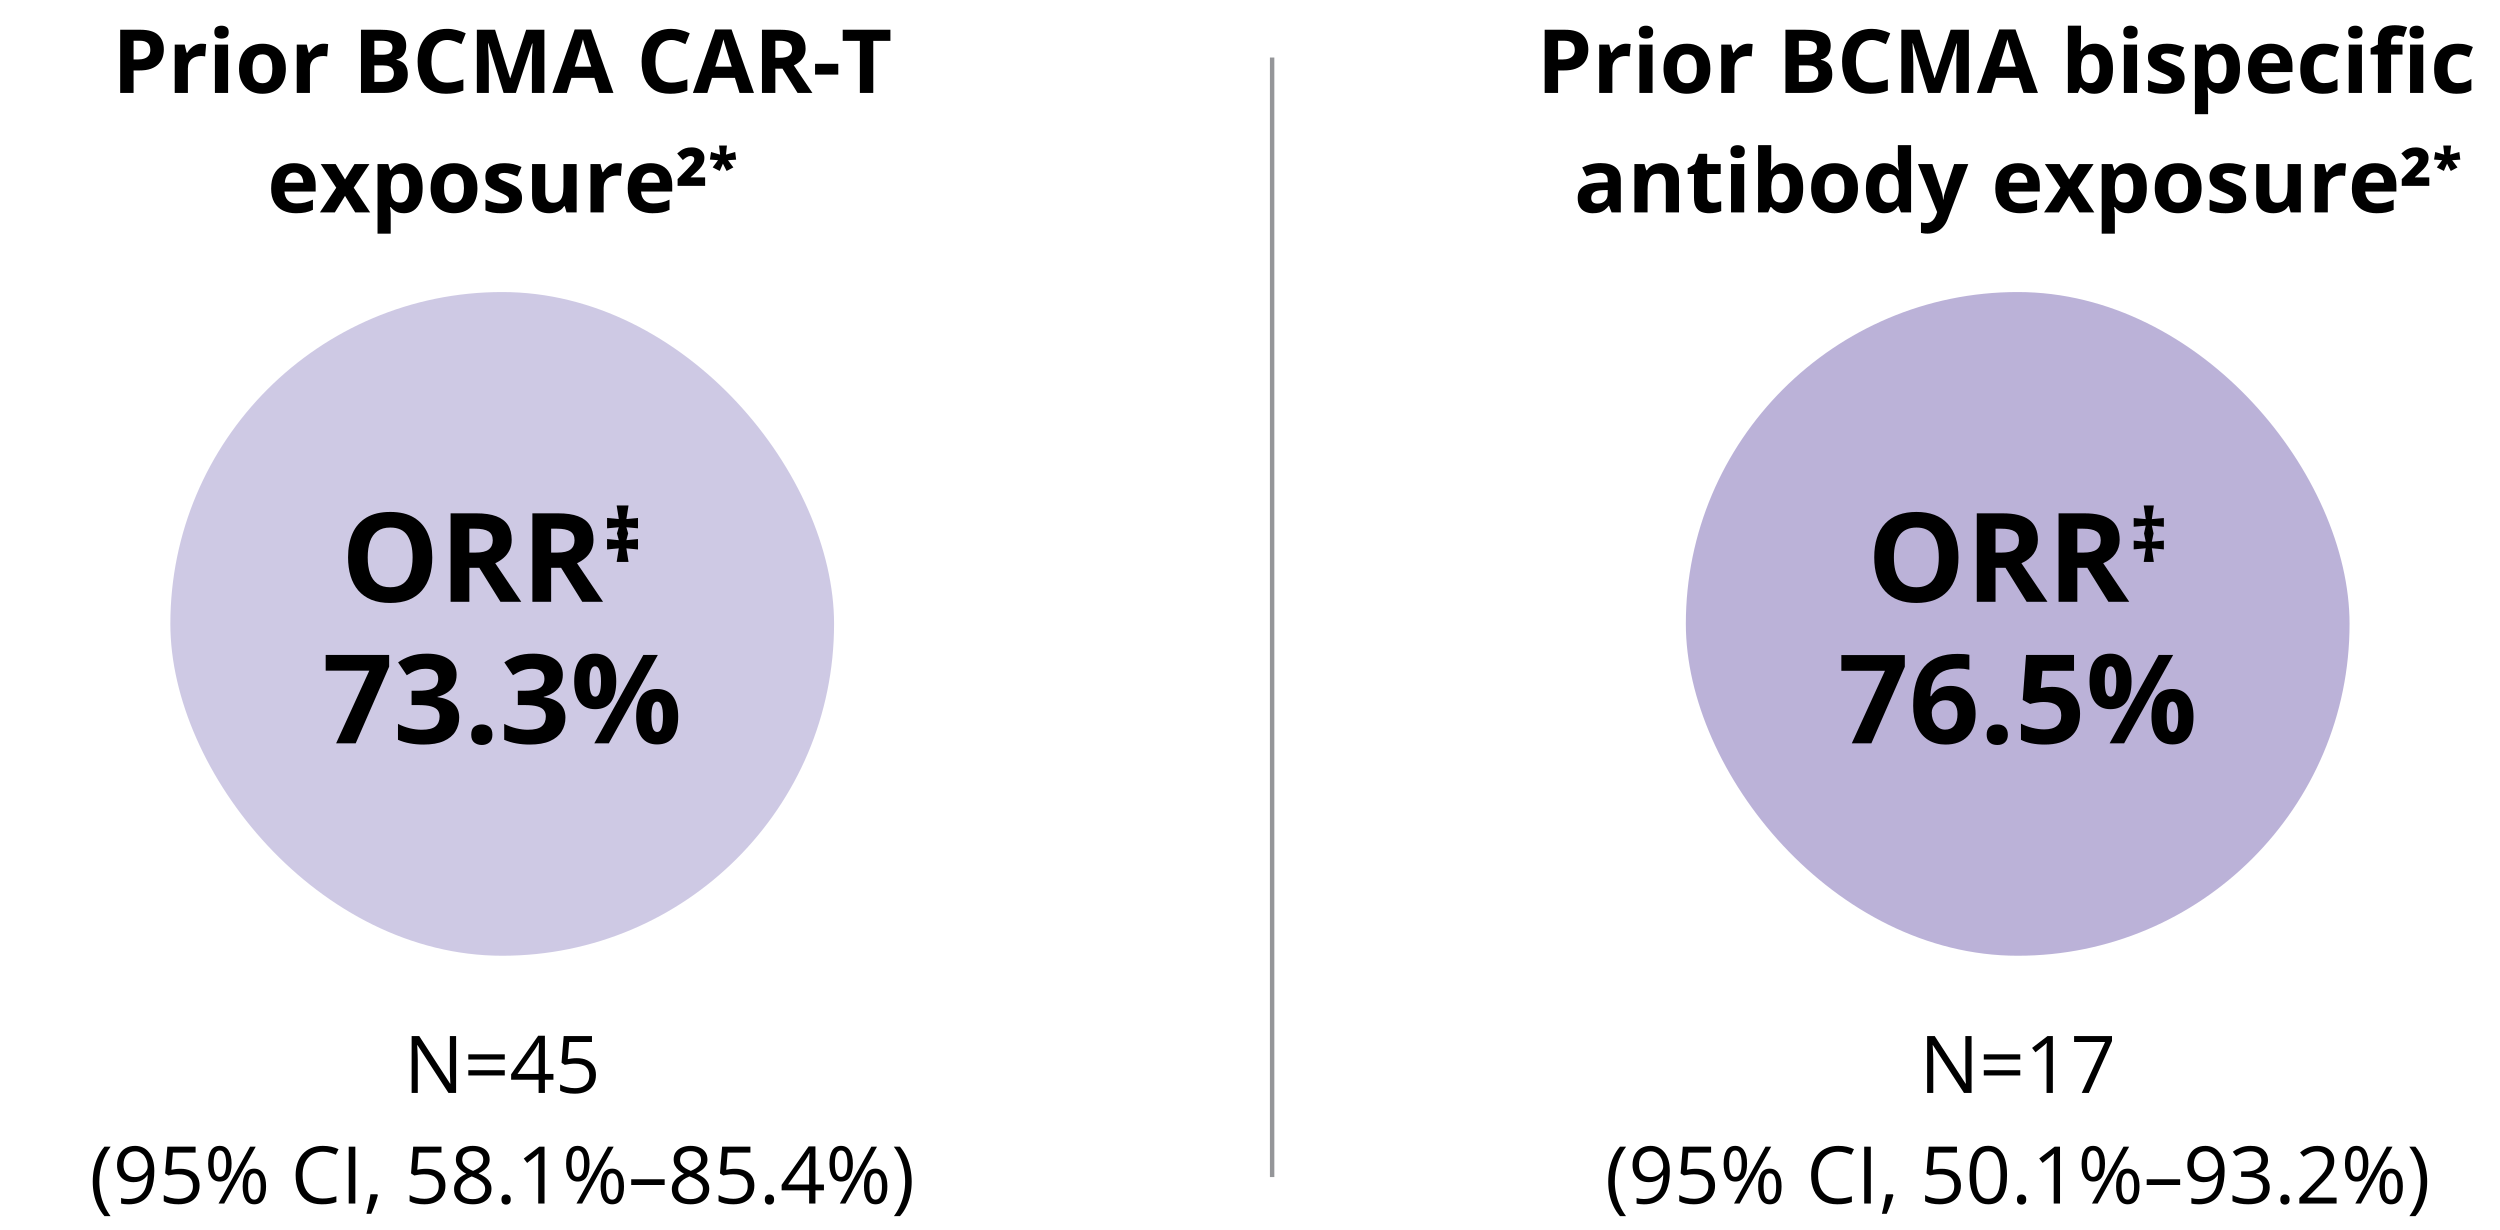
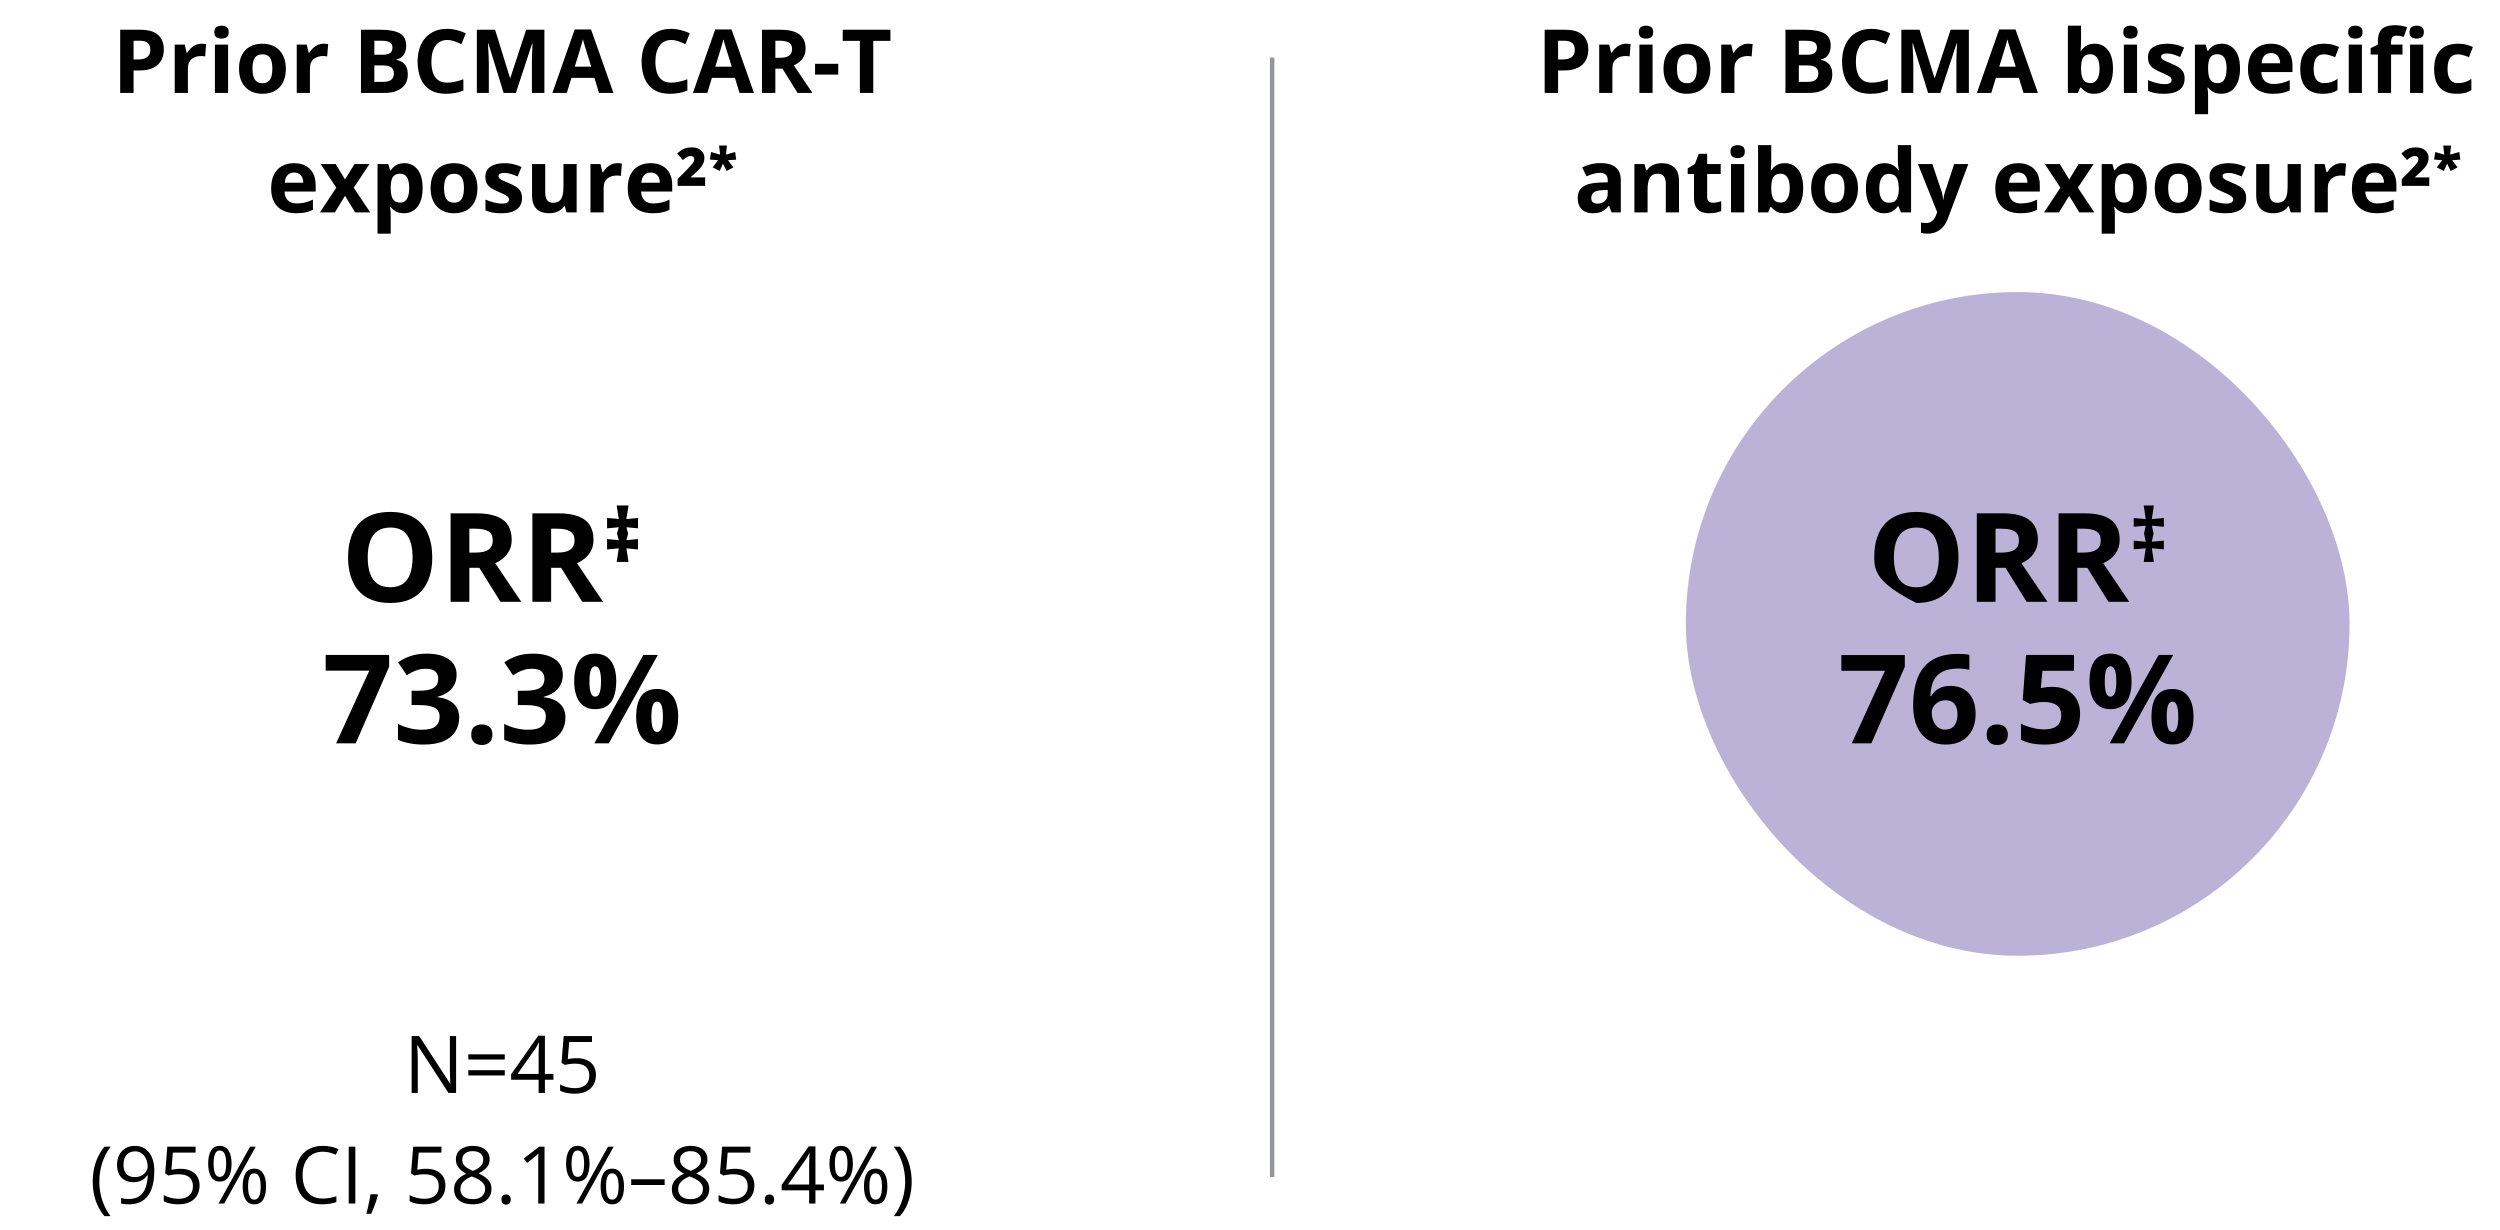
<svg xmlns="http://www.w3.org/2000/svg" width="565" height="278" viewBox="0 0 565 278" fill="none">
  <path d="M31.723 6.723C33.565 6.723 34.91 7.12 35.756 7.914C36.602 8.702 37.025 9.789 37.025 11.176C37.025 11.801 36.931 12.4 36.742 12.973C36.553 13.539 36.244 14.044 35.815 14.486C35.391 14.929 34.825 15.281 34.115 15.541C33.406 15.795 32.53 15.922 31.488 15.922H30.189V21H27.162V6.723H31.723ZM31.566 9.203H30.189V13.441H31.186C31.752 13.441 32.243 13.367 32.66 13.217C33.077 13.067 33.399 12.833 33.627 12.514C33.855 12.195 33.969 11.784 33.969 11.283C33.969 10.58 33.773 10.059 33.383 9.721C32.992 9.376 32.387 9.203 31.566 9.203ZM45.58 9.877C45.73 9.877 45.902 9.887 46.098 9.906C46.3 9.919 46.462 9.939 46.586 9.965L46.361 12.758C46.264 12.725 46.124 12.703 45.941 12.69C45.766 12.67 45.613 12.66 45.482 12.66C45.098 12.66 44.724 12.709 44.359 12.807C44.001 12.904 43.679 13.064 43.393 13.285C43.106 13.5 42.878 13.787 42.709 14.145C42.546 14.496 42.465 14.929 42.465 15.443V21H39.486V10.082H41.742L42.182 11.918H42.328C42.543 11.547 42.81 11.208 43.129 10.902C43.454 10.59 43.822 10.342 44.232 10.16C44.649 9.971 45.098 9.877 45.58 9.877ZM51.547 10.082V21H48.568V10.082H51.547ZM50.062 5.805C50.505 5.805 50.886 5.909 51.205 6.117C51.524 6.319 51.684 6.7 51.684 7.26C51.684 7.813 51.524 8.197 51.205 8.412C50.886 8.62 50.505 8.725 50.062 8.725C49.613 8.725 49.229 8.62 48.91 8.412C48.598 8.197 48.441 7.813 48.441 7.26C48.441 6.7 48.598 6.319 48.91 6.117C49.229 5.909 49.613 5.805 50.062 5.805ZM64.603 15.521C64.603 16.433 64.48 17.24 64.232 17.943C63.992 18.646 63.637 19.242 63.168 19.73C62.706 20.212 62.146 20.577 61.488 20.824C60.837 21.072 60.102 21.195 59.281 21.195C58.513 21.195 57.807 21.072 57.162 20.824C56.524 20.577 55.967 20.212 55.492 19.73C55.023 19.242 54.659 18.646 54.398 17.943C54.145 17.24 54.018 16.433 54.018 15.521C54.018 14.31 54.232 13.285 54.662 12.445C55.092 11.605 55.704 10.967 56.498 10.531C57.292 10.095 58.24 9.877 59.34 9.877C60.362 9.877 61.267 10.095 62.055 10.531C62.849 10.967 63.471 11.605 63.92 12.445C64.376 13.285 64.603 14.31 64.603 15.521ZM57.055 15.521C57.055 16.238 57.133 16.84 57.289 17.328C57.445 17.816 57.69 18.184 58.022 18.432C58.353 18.679 58.786 18.803 59.32 18.803C59.848 18.803 60.274 18.679 60.6 18.432C60.932 18.184 61.172 17.816 61.322 17.328C61.478 16.84 61.557 16.238 61.557 15.521C61.557 14.799 61.478 14.2 61.322 13.725C61.172 13.243 60.932 12.882 60.6 12.641C60.268 12.4 59.835 12.279 59.301 12.279C58.513 12.279 57.94 12.55 57.582 13.09C57.23 13.63 57.055 14.441 57.055 15.521ZM73.158 9.877C73.308 9.877 73.481 9.887 73.676 9.906C73.878 9.919 74.04 9.939 74.164 9.965L73.939 12.758C73.842 12.725 73.702 12.703 73.519 12.69C73.344 12.67 73.191 12.66 73.061 12.66C72.676 12.66 72.302 12.709 71.938 12.807C71.579 12.904 71.257 13.064 70.971 13.285C70.684 13.5 70.456 13.787 70.287 14.145C70.124 14.496 70.043 14.929 70.043 15.443V21H67.064V10.082H69.32L69.76 11.918H69.906C70.121 11.547 70.388 11.208 70.707 10.902C71.033 10.59 71.4 10.342 71.811 10.16C72.227 9.971 72.676 9.877 73.158 9.877ZM81.576 6.723H86.019C87.921 6.723 89.359 6.99 90.336 7.523C91.312 8.057 91.801 8.995 91.801 10.336C91.801 10.876 91.713 11.365 91.537 11.801C91.368 12.237 91.12 12.595 90.795 12.875C90.469 13.155 90.072 13.337 89.603 13.422V13.52C90.079 13.617 90.508 13.787 90.893 14.027C91.277 14.262 91.583 14.607 91.811 15.062C92.045 15.512 92.162 16.111 92.162 16.859C92.162 17.725 91.951 18.467 91.527 19.086C91.104 19.704 90.499 20.18 89.711 20.512C88.93 20.837 87.999 21 86.918 21H81.576V6.723ZM84.603 12.377H86.361C87.24 12.377 87.849 12.24 88.188 11.967C88.526 11.687 88.695 11.277 88.695 10.736C88.695 10.19 88.493 9.799 88.09 9.564C87.693 9.324 87.061 9.203 86.195 9.203H84.603V12.377ZM84.603 14.779V18.5H86.576C87.488 18.5 88.122 18.324 88.481 17.973C88.838 17.621 89.018 17.149 89.018 16.557C89.018 16.205 88.939 15.896 88.783 15.629C88.627 15.362 88.363 15.154 87.992 15.004C87.628 14.854 87.123 14.779 86.478 14.779H84.603ZM101.078 9.037C100.499 9.037 99.984 9.151 99.535 9.379C99.092 9.6 98.718 9.923 98.412 10.346C98.113 10.769 97.885 11.28 97.728 11.879C97.572 12.478 97.494 13.152 97.494 13.9C97.494 14.909 97.618 15.772 97.865 16.488C98.119 17.198 98.51 17.741 99.037 18.119C99.564 18.49 100.245 18.676 101.078 18.676C101.658 18.676 102.237 18.611 102.816 18.48C103.402 18.35 104.037 18.165 104.721 17.924V20.463C104.089 20.723 103.467 20.909 102.855 21.02C102.243 21.137 101.557 21.195 100.795 21.195C99.324 21.195 98.113 20.893 97.162 20.287C96.218 19.675 95.518 18.822 95.062 17.729C94.607 16.628 94.379 15.346 94.379 13.881C94.379 12.8 94.525 11.81 94.818 10.912C95.111 10.014 95.541 9.236 96.107 8.578C96.674 7.921 97.374 7.413 98.207 7.055C99.04 6.697 99.997 6.518 101.078 6.518C101.788 6.518 102.497 6.609 103.207 6.791C103.923 6.967 104.607 7.211 105.258 7.523L104.281 9.984C103.747 9.73 103.21 9.509 102.67 9.32C102.13 9.132 101.599 9.037 101.078 9.037ZM113.812 21L110.375 9.799H110.287C110.3 10.066 110.32 10.469 110.346 11.01C110.378 11.544 110.408 12.113 110.434 12.719C110.46 13.324 110.473 13.871 110.473 14.359V21H107.768V6.723H111.889L115.268 17.641H115.326L118.91 6.723H123.031V21H120.209V14.242C120.209 13.793 120.215 13.275 120.229 12.69C120.248 12.104 120.271 11.547 120.297 11.02C120.323 10.486 120.342 10.085 120.355 9.818H120.268L116.586 21H113.812ZM135.375 21L134.34 17.602H129.135L128.1 21H124.838L129.877 6.664H133.578L138.637 21H135.375ZM133.617 15.062L132.582 11.742C132.517 11.521 132.429 11.238 132.318 10.893C132.214 10.541 132.107 10.186 131.996 9.828C131.892 9.464 131.807 9.148 131.742 8.881C131.677 9.148 131.586 9.48 131.469 9.877C131.358 10.268 131.251 10.639 131.146 10.99C131.042 11.342 130.967 11.592 130.922 11.742L129.896 15.062H133.617ZM151.703 9.037C151.124 9.037 150.609 9.151 150.16 9.379C149.717 9.6 149.343 9.923 149.037 10.346C148.738 10.769 148.51 11.28 148.354 11.879C148.197 12.478 148.119 13.152 148.119 13.9C148.119 14.909 148.243 15.772 148.49 16.488C148.744 17.198 149.135 17.741 149.662 18.119C150.189 18.49 150.87 18.676 151.703 18.676C152.283 18.676 152.862 18.611 153.441 18.48C154.027 18.35 154.662 18.165 155.346 17.924V20.463C154.714 20.723 154.092 20.909 153.48 21.02C152.868 21.137 152.182 21.195 151.42 21.195C149.949 21.195 148.738 20.893 147.787 20.287C146.843 19.675 146.143 18.822 145.688 17.729C145.232 16.628 145.004 15.346 145.004 13.881C145.004 12.8 145.15 11.81 145.443 10.912C145.736 10.014 146.166 9.236 146.732 8.578C147.299 7.921 147.999 7.413 148.832 7.055C149.665 6.697 150.622 6.518 151.703 6.518C152.413 6.518 153.122 6.609 153.832 6.791C154.548 6.967 155.232 7.211 155.883 7.523L154.906 9.984C154.372 9.73 153.835 9.509 153.295 9.32C152.755 9.132 152.224 9.037 151.703 9.037ZM167.133 21L166.098 17.602H160.893L159.857 21H156.596L161.635 6.664H165.336L170.395 21H167.133ZM165.375 15.062L164.34 11.742C164.275 11.521 164.187 11.238 164.076 10.893C163.972 10.541 163.865 10.186 163.754 9.828C163.65 9.464 163.565 9.148 163.5 8.881C163.435 9.148 163.344 9.48 163.227 9.877C163.116 10.268 163.008 10.639 162.904 10.99C162.8 11.342 162.725 11.592 162.68 11.742L161.654 15.062H165.375ZM176.361 6.723C177.657 6.723 178.725 6.879 179.564 7.191C180.411 7.504 181.039 7.976 181.449 8.607C181.859 9.239 182.064 10.037 182.064 11C182.064 11.651 181.941 12.221 181.693 12.709C181.446 13.197 181.12 13.611 180.717 13.949C180.313 14.288 179.877 14.565 179.408 14.779L183.607 21H180.248L176.84 15.521H175.229V21H172.201V6.723H176.361ZM176.146 9.203H175.229V13.06H176.205C177.208 13.06 177.924 12.895 178.354 12.562C178.79 12.224 179.008 11.729 179.008 11.078C179.008 10.401 178.773 9.919 178.305 9.633C177.842 9.346 177.123 9.203 176.146 9.203ZM184.203 16.859V14.418H189.447V16.859H184.203ZM197.357 21H194.33V9.242H190.453V6.723H201.234V9.242H197.357V21ZM66.445 36.877C67.454 36.877 68.323 37.072 69.052 37.463C69.782 37.847 70.345 38.407 70.742 39.143C71.139 39.878 71.338 40.777 71.338 41.838V43.283H64.297C64.329 44.123 64.58 44.784 65.049 45.266C65.524 45.741 66.181 45.978 67.021 45.978C67.718 45.978 68.356 45.907 68.935 45.764C69.515 45.62 70.11 45.406 70.722 45.119V47.424C70.182 47.691 69.616 47.886 69.023 48.01C68.437 48.133 67.724 48.195 66.885 48.195C65.791 48.195 64.821 47.993 63.974 47.59C63.135 47.186 62.474 46.571 61.992 45.744C61.517 44.917 61.279 43.876 61.279 42.619C61.279 41.343 61.494 40.282 61.923 39.435C62.36 38.583 62.965 37.945 63.74 37.522C64.515 37.092 65.416 36.877 66.445 36.877ZM66.465 38.996C65.885 38.996 65.403 39.182 65.019 39.553C64.642 39.924 64.424 40.507 64.365 41.301H68.545C68.538 40.858 68.457 40.464 68.3 40.119C68.151 39.774 67.923 39.501 67.617 39.299C67.317 39.097 66.933 38.996 66.465 38.996ZM75.996 42.424L72.48 37.082H75.859L77.978 40.559L80.117 37.082H83.496L79.941 42.424L83.662 48H80.273L77.978 44.26L75.674 48H72.295L75.996 42.424ZM91.396 36.877C92.627 36.877 93.62 37.355 94.375 38.312C95.136 39.27 95.517 40.672 95.517 42.522C95.517 43.758 95.338 44.8 94.98 45.647C94.622 46.486 94.127 47.121 93.496 47.551C92.864 47.98 92.138 48.195 91.318 48.195C90.791 48.195 90.338 48.13 89.961 48C89.583 47.863 89.261 47.691 88.994 47.482C88.727 47.268 88.496 47.04 88.3 46.799H88.144C88.196 47.059 88.235 47.326 88.261 47.6C88.287 47.873 88.3 48.14 88.3 48.4V52.805H85.322V37.082H87.744L88.164 38.498H88.3C88.496 38.205 88.733 37.935 89.013 37.688C89.293 37.44 89.629 37.245 90.019 37.102C90.416 36.952 90.875 36.877 91.396 36.877ZM90.439 39.26C89.918 39.26 89.505 39.367 89.199 39.582C88.893 39.797 88.668 40.119 88.525 40.549C88.388 40.978 88.314 41.522 88.3 42.18V42.502C88.3 43.205 88.366 43.801 88.496 44.289C88.632 44.777 88.857 45.148 89.17 45.402C89.489 45.656 89.925 45.783 90.478 45.783C90.934 45.783 91.308 45.656 91.601 45.402C91.894 45.148 92.112 44.777 92.255 44.289C92.405 43.794 92.48 43.192 92.48 42.482C92.48 41.415 92.314 40.611 91.982 40.07C91.65 39.53 91.136 39.26 90.439 39.26ZM107.9 42.522C107.9 43.433 107.776 44.24 107.529 44.943C107.288 45.647 106.933 46.242 106.465 46.73C106.002 47.212 105.442 47.577 104.785 47.824C104.134 48.072 103.398 48.195 102.578 48.195C101.81 48.195 101.103 48.072 100.459 47.824C99.821 47.577 99.264 47.212 98.789 46.73C98.32 46.242 97.955 45.647 97.695 44.943C97.441 44.24 97.314 43.433 97.314 42.522C97.314 41.31 97.529 40.285 97.959 39.445C98.388 38.605 99 37.967 99.795 37.531C100.589 37.095 101.536 36.877 102.636 36.877C103.659 36.877 104.563 37.095 105.351 37.531C106.146 37.967 106.767 38.605 107.216 39.445C107.672 40.285 107.9 41.31 107.9 42.522ZM100.351 42.522C100.351 43.238 100.429 43.84 100.586 44.328C100.742 44.816 100.986 45.184 101.318 45.432C101.65 45.679 102.083 45.803 102.617 45.803C103.144 45.803 103.571 45.679 103.896 45.432C104.228 45.184 104.469 44.816 104.619 44.328C104.775 43.84 104.853 43.238 104.853 42.522C104.853 41.799 104.775 41.2 104.619 40.725C104.469 40.243 104.228 39.882 103.896 39.641C103.564 39.4 103.131 39.279 102.597 39.279C101.81 39.279 101.237 39.55 100.879 40.09C100.527 40.63 100.351 41.441 100.351 42.522ZM117.978 44.758C117.978 45.5 117.802 46.128 117.451 46.643C117.106 47.15 116.588 47.538 115.898 47.805C115.208 48.065 114.349 48.195 113.32 48.195C112.558 48.195 111.904 48.147 111.357 48.049C110.817 47.951 110.27 47.788 109.716 47.56V45.1C110.309 45.367 110.944 45.588 111.621 45.764C112.304 45.933 112.903 46.018 113.418 46.018C113.997 46.018 114.41 45.933 114.658 45.764C114.912 45.588 115.039 45.36 115.039 45.08C115.039 44.898 114.987 44.735 114.882 44.592C114.785 44.442 114.57 44.276 114.238 44.094C113.906 43.905 113.385 43.661 112.675 43.361C111.992 43.075 111.429 42.785 110.986 42.492C110.55 42.199 110.224 41.854 110.009 41.457C109.801 41.053 109.697 40.542 109.697 39.924C109.697 38.915 110.088 38.156 110.869 37.648C111.657 37.134 112.708 36.877 114.023 36.877C114.7 36.877 115.345 36.945 115.957 37.082C116.575 37.219 117.21 37.437 117.861 37.736L116.963 39.885C116.422 39.65 115.911 39.458 115.429 39.309C114.954 39.159 114.469 39.084 113.974 39.084C113.538 39.084 113.209 39.143 112.988 39.26C112.767 39.377 112.656 39.556 112.656 39.797C112.656 39.973 112.711 40.129 112.822 40.266C112.939 40.402 113.16 40.555 113.486 40.725C113.818 40.887 114.303 41.099 114.941 41.359C115.56 41.613 116.097 41.88 116.552 42.16C117.008 42.434 117.36 42.775 117.607 43.185C117.855 43.589 117.978 44.113 117.978 44.758ZM130.322 37.082V48H128.037L127.636 46.603H127.48C127.246 46.975 126.953 47.277 126.601 47.512C126.25 47.746 125.862 47.919 125.439 48.029C125.016 48.14 124.577 48.195 124.121 48.195C123.34 48.195 122.659 48.059 122.08 47.785C121.5 47.505 121.048 47.072 120.722 46.486C120.403 45.9 120.244 45.139 120.244 44.201V37.082H123.222V43.459C123.222 44.24 123.362 44.829 123.642 45.227C123.922 45.624 124.368 45.822 124.98 45.822C125.586 45.822 126.061 45.685 126.406 45.412C126.751 45.132 126.992 44.725 127.129 44.191C127.272 43.651 127.343 42.993 127.343 42.219V37.082H130.322ZM139.541 36.877C139.69 36.877 139.863 36.887 140.058 36.906C140.26 36.919 140.423 36.939 140.547 36.965L140.322 39.758C140.224 39.725 140.084 39.703 139.902 39.69C139.726 39.67 139.573 39.66 139.443 39.66C139.059 39.66 138.685 39.709 138.32 39.807C137.962 39.904 137.64 40.064 137.353 40.285C137.067 40.5 136.839 40.786 136.67 41.145C136.507 41.496 136.425 41.929 136.425 42.443V48H133.447V37.082H135.703L136.142 38.918H136.289C136.504 38.547 136.771 38.208 137.09 37.902C137.415 37.59 137.783 37.342 138.193 37.16C138.61 36.971 139.059 36.877 139.541 36.877ZM147.031 36.877C148.04 36.877 148.909 37.072 149.638 37.463C150.368 37.847 150.931 38.407 151.328 39.143C151.725 39.878 151.924 40.777 151.924 41.838V43.283H144.883C144.915 44.123 145.166 44.784 145.634 45.266C146.11 45.741 146.767 45.978 147.607 45.978C148.304 45.978 148.942 45.907 149.521 45.764C150.101 45.62 150.696 45.406 151.308 45.119V47.424C150.768 47.691 150.202 47.886 149.609 48.01C149.023 48.133 148.31 48.195 147.47 48.195C146.377 48.195 145.407 47.993 144.56 47.59C143.72 47.186 143.06 46.571 142.578 45.744C142.103 44.917 141.865 43.876 141.865 42.619C141.865 41.343 142.08 40.282 142.509 39.435C142.946 38.583 143.551 37.945 144.326 37.522C145.101 37.092 146.002 36.877 147.031 36.877ZM147.05 38.996C146.471 38.996 145.989 39.182 145.605 39.553C145.228 39.924 145.009 40.507 144.951 41.301H149.131C149.124 40.858 149.043 40.464 148.886 40.119C148.737 39.774 148.509 39.501 148.203 39.299C147.903 39.097 147.519 38.996 147.05 38.996ZM159.357 42H153.14V40.477L155.232 38.361C155.666 37.908 156.002 37.545 156.24 37.272C156.482 36.998 156.652 36.766 156.75 36.574C156.847 36.383 156.896 36.184 156.896 35.977C156.896 35.723 156.814 35.539 156.65 35.426C156.486 35.312 156.293 35.256 156.07 35.256C155.8 35.256 155.527 35.334 155.25 35.49C154.976 35.643 154.666 35.869 154.318 36.17L153.047 34.682C153.304 34.451 153.578 34.232 153.867 34.025C154.156 33.815 154.498 33.643 154.892 33.51C155.287 33.377 155.767 33.31 156.334 33.31C156.916 33.31 157.42 33.412 157.845 33.615C158.275 33.818 158.607 34.098 158.841 34.453C159.076 34.805 159.193 35.205 159.193 35.654C159.193 36.15 159.101 36.594 158.918 36.984C158.738 37.371 158.466 37.76 158.103 38.15C157.74 38.537 157.287 38.977 156.744 39.469L156.117 40.031V40.09H159.357V42ZM164.287 32.883L164.065 34.945L166.151 34.353L166.367 36.082L164.528 36.205L165.741 37.834L164.217 38.643L163.379 36.984L162.659 38.631L161.065 37.834L162.272 36.205L160.438 36.059L160.701 34.353L162.741 34.945L162.512 32.883H164.287Z" fill="black" />
-   <rect x="38.5" y="66" width="150" height="150" rx="75" fill="#CEC9E4" />
  <path d="M97.692 125.979C97.692 127.519 97.501 128.923 97.118 130.189C96.735 131.447 96.152 132.532 95.368 133.443C94.593 134.355 93.609 135.057 92.415 135.549C91.221 136.032 89.808 136.273 88.177 136.273C86.545 136.273 85.132 136.032 83.938 135.549C82.744 135.057 81.755 134.355 80.971 133.443C80.197 132.532 79.618 131.443 79.235 130.176C78.852 128.909 78.661 127.501 78.661 125.951C78.661 123.882 78.998 122.082 79.673 120.551C80.356 119.01 81.404 117.816 82.817 116.969C84.23 116.121 86.025 115.697 88.204 115.697C90.373 115.697 92.155 116.121 93.55 116.969C94.953 117.816 95.992 119.01 96.667 120.551C97.35 122.091 97.692 123.9 97.692 125.979ZM83.104 125.979C83.104 127.373 83.277 128.576 83.624 129.588C83.979 130.59 84.531 131.365 85.278 131.912C86.025 132.45 86.992 132.719 88.177 132.719C89.38 132.719 90.355 132.45 91.102 131.912C91.85 131.365 92.392 130.59 92.729 129.588C93.076 128.576 93.249 127.373 93.249 125.979C93.249 123.882 92.857 122.232 92.073 121.029C91.289 119.826 89.999 119.225 88.204 119.225C87.01 119.225 86.035 119.498 85.278 120.045C84.531 120.583 83.979 121.357 83.624 122.369C83.277 123.372 83.104 124.575 83.104 125.979ZM107.659 116.012C109.473 116.012 110.968 116.23 112.143 116.668C113.328 117.105 114.208 117.766 114.782 118.65C115.356 119.535 115.643 120.651 115.643 122C115.643 122.911 115.47 123.709 115.124 124.393C114.777 125.076 114.322 125.655 113.757 126.129C113.191 126.603 112.581 126.99 111.925 127.291L117.803 136H113.1L108.329 128.33H106.073V136H101.835V116.012H107.659ZM107.358 119.484H106.073V124.885H107.44C108.844 124.885 109.846 124.652 110.448 124.188C111.059 123.714 111.364 123.021 111.364 122.109C111.364 121.161 111.036 120.487 110.38 120.086C109.733 119.685 108.725 119.484 107.358 119.484ZM126.143 116.012C127.957 116.012 129.452 116.23 130.628 116.668C131.813 117.105 132.692 117.766 133.266 118.65C133.841 119.535 134.128 120.651 134.128 122C134.128 122.911 133.955 123.709 133.608 124.393C133.262 125.076 132.806 125.655 132.241 126.129C131.676 126.603 131.065 126.99 130.409 127.291L136.288 136H131.585L126.813 128.33H124.557V136H120.319V116.012H126.143ZM125.843 119.484H124.557V124.885H125.925C127.328 124.885 128.331 124.652 128.932 124.188C129.543 123.714 129.848 123.021 129.848 122.109C129.848 121.161 129.52 120.487 128.864 120.086C128.217 119.685 127.21 119.484 125.843 119.484ZM141.562 122.078L144.187 121.824V124.178L141.562 123.924L142.046 127H139.364L139.848 123.924L137.198 124.178V121.824L139.848 122.078L139.43 120.552L139.848 119.158L137.198 119.404V117.058L139.848 117.304L139.364 114.236H142.046L141.562 117.304L144.187 117.058V119.404L141.562 119.158L141.964 120.552L141.562 122.078ZM75.957 168L83.463 151.566H73.606V148.012H87.947V150.664L80.387 168H75.957ZM103.191 152.482C103.191 153.403 103 154.201 102.617 154.875C102.234 155.549 101.715 156.101 101.059 156.529C100.411 156.958 99.682 157.272 98.871 157.473V157.555C100.475 157.755 101.692 158.247 102.521 159.031C103.36 159.815 103.779 160.863 103.779 162.176C103.779 163.342 103.492 164.386 102.918 165.307C102.353 166.227 101.478 166.952 100.293 167.48C99.108 168.009 97.581 168.273 95.713 168.273C94.61 168.273 93.58 168.182 92.623 168C91.675 167.827 90.782 167.558 89.943 167.193V163.598C90.8 164.035 91.698 164.368 92.637 164.596C93.576 164.814 94.451 164.924 95.262 164.924C96.775 164.924 97.832 164.664 98.434 164.145C99.044 163.616 99.35 162.878 99.35 161.93C99.35 161.374 99.208 160.904 98.926 160.521C98.643 160.139 98.151 159.847 97.449 159.646C96.757 159.446 95.786 159.346 94.537 159.346H93.019V156.105H94.564C95.795 156.105 96.729 155.992 97.367 155.764C98.014 155.527 98.452 155.208 98.68 154.807C98.917 154.396 99.035 153.932 99.035 153.412C99.035 152.701 98.816 152.145 98.379 151.744C97.941 151.343 97.212 151.143 96.191 151.143C95.553 151.143 94.97 151.225 94.441 151.389C93.922 151.544 93.453 151.735 93.033 151.963C92.614 152.182 92.245 152.396 91.926 152.605L89.971 149.693C90.755 149.128 91.671 148.659 92.719 148.285C93.776 147.911 95.034 147.725 96.492 147.725C98.552 147.725 100.184 148.139 101.387 148.969C102.59 149.798 103.191 150.969 103.191 152.482ZM106.5 166.045C106.5 165.188 106.732 164.587 107.197 164.24C107.671 163.894 108.241 163.721 108.906 163.721C109.553 163.721 110.109 163.894 110.574 164.24C111.048 164.587 111.285 165.188 111.285 166.045C111.285 166.865 111.048 167.458 110.574 167.822C110.109 168.187 109.553 168.369 108.906 168.369C108.241 168.369 107.671 168.187 107.197 167.822C106.732 167.458 106.5 166.865 106.5 166.045ZM127.199 152.482C127.199 153.403 127.008 154.201 126.625 154.875C126.242 155.549 125.723 156.101 125.066 156.529C124.419 156.958 123.69 157.272 122.879 157.473V157.555C124.483 157.755 125.7 158.247 126.529 159.031C127.368 159.815 127.787 160.863 127.787 162.176C127.787 163.342 127.5 164.386 126.926 165.307C126.361 166.227 125.486 166.952 124.301 167.48C123.116 168.009 121.589 168.273 119.721 168.273C118.618 168.273 117.588 168.182 116.631 168C115.683 167.827 114.79 167.558 113.951 167.193V163.598C114.808 164.035 115.706 164.368 116.645 164.596C117.583 164.814 118.458 164.924 119.27 164.924C120.783 164.924 121.84 164.664 122.441 164.145C123.052 163.616 123.357 162.878 123.357 161.93C123.357 161.374 123.216 160.904 122.934 160.521C122.651 160.139 122.159 159.847 121.457 159.646C120.764 159.446 119.794 159.346 118.545 159.346H117.027V156.105H118.572C119.803 156.105 120.737 155.992 121.375 155.764C122.022 155.527 122.46 155.208 122.688 154.807C122.924 154.396 123.043 153.932 123.043 153.412C123.043 152.701 122.824 152.145 122.387 151.744C121.949 151.343 121.22 151.143 120.199 151.143C119.561 151.143 118.978 151.225 118.449 151.389C117.93 151.544 117.46 151.735 117.041 151.963C116.622 152.182 116.253 152.396 115.934 152.605L113.979 149.693C114.762 149.128 115.678 148.659 116.727 148.285C117.784 147.911 119.042 147.725 120.5 147.725C122.56 147.725 124.191 148.139 125.395 148.969C126.598 149.798 127.199 150.969 127.199 152.482ZM134.486 147.725C136.054 147.725 137.243 148.271 138.055 149.365C138.866 150.459 139.271 151.995 139.271 153.973C139.271 155.951 138.889 157.495 138.123 158.607C137.357 159.719 136.145 160.275 134.486 160.275C132.946 160.275 131.775 159.719 130.973 158.607C130.171 157.495 129.77 155.951 129.77 153.973C129.77 151.995 130.143 150.459 130.891 149.365C131.647 148.271 132.846 147.725 134.486 147.725ZM134.514 150.582C134.067 150.582 133.739 150.865 133.529 151.43C133.32 151.995 133.215 152.852 133.215 154C133.215 155.148 133.32 156.01 133.529 156.584C133.739 157.158 134.067 157.445 134.514 157.445C134.96 157.445 135.288 157.163 135.498 156.598C135.717 156.023 135.826 155.158 135.826 154C135.826 152.852 135.717 151.995 135.498 151.43C135.288 150.865 134.96 150.582 134.514 150.582ZM148.678 148.012L137.59 168H134.309L145.396 148.012H148.678ZM148.486 155.709C150.054 155.709 151.243 156.256 152.055 157.35C152.866 158.443 153.271 159.979 153.271 161.957C153.271 163.926 152.889 165.466 152.123 166.578C151.357 167.69 150.145 168.246 148.486 168.246C146.946 168.246 145.775 167.69 144.973 166.578C144.171 165.466 143.77 163.926 143.77 161.957C143.77 159.979 144.143 158.443 144.891 157.35C145.647 156.256 146.846 155.709 148.486 155.709ZM148.514 158.566C148.067 158.566 147.739 158.849 147.529 159.414C147.32 159.979 147.215 160.836 147.215 161.984C147.215 163.133 147.32 163.994 147.529 164.568C147.739 165.143 148.067 165.43 148.514 165.43C148.96 165.43 149.288 165.147 149.498 164.582C149.717 164.008 149.826 163.142 149.826 161.984C149.826 160.836 149.717 159.979 149.498 159.414C149.288 158.849 148.96 158.566 148.514 158.566Z" fill="black" />
  <path d="M103.076 247H101.354L94.349 236.207H94.278C94.296 236.494 94.316 236.822 94.34 237.191C94.363 237.555 94.381 237.944 94.393 238.36C94.41 238.771 94.419 239.189 94.419 239.617V247H93.03V234.15H94.744L101.723 244.908H101.784C101.772 244.703 101.758 244.413 101.74 244.038C101.723 243.657 101.705 243.25 101.688 242.816C101.676 242.377 101.67 241.97 101.67 241.595V234.15H103.076V247ZM105.836 239.459V238.272H114.08V239.459H105.836ZM105.836 243.054V241.867H114.08V243.054H105.836ZM125.075 244.021H123.15V247H121.727V244.021H115.513V242.79L121.63 234.08H123.15V242.702H125.075V244.021ZM121.727 242.702V238.501C121.727 238.179 121.729 237.889 121.735 237.631C121.741 237.367 121.75 237.124 121.762 236.901C121.773 236.673 121.782 236.456 121.788 236.251C121.8 236.046 121.809 235.844 121.814 235.645H121.744C121.633 235.879 121.504 236.128 121.357 236.392C121.217 236.649 121.073 236.881 120.927 237.086L116.963 242.702H121.727ZM130.375 239.143C131.248 239.143 132.007 239.292 132.651 239.591C133.296 239.884 133.794 240.312 134.146 240.874C134.503 241.437 134.682 242.119 134.682 242.922C134.682 243.801 134.491 244.56 134.11 245.198C133.729 245.831 133.182 246.32 132.467 246.666C131.752 247.006 130.896 247.176 129.9 247.176C129.232 247.176 128.611 247.117 128.037 247C127.463 246.883 126.979 246.707 126.587 246.473V245.084C127.015 245.342 127.533 245.547 128.143 245.699C128.752 245.852 129.344 245.928 129.918 245.928C130.568 245.928 131.137 245.825 131.623 245.62C132.115 245.409 132.496 245.093 132.766 244.671C133.041 244.243 133.179 243.707 133.179 243.062C133.179 242.207 132.915 241.548 132.388 241.085C131.866 240.616 131.04 240.382 129.909 240.382C129.546 240.382 129.147 240.411 128.714 240.47C128.28 240.528 127.923 240.593 127.642 240.663L126.903 240.18L127.396 234.15H133.785V235.486H128.644L128.318 239.362C128.541 239.315 128.828 239.269 129.18 239.222C129.531 239.169 129.93 239.143 130.375 239.143ZM20.96 267.069C20.96 266.079 21.054 265.115 21.241 264.178C21.435 263.24 21.727 262.347 22.12 261.497C22.513 260.647 23.008 259.865 23.605 259.15H25.003C24.153 260.264 23.515 261.5 23.087 262.859C22.659 264.219 22.445 265.616 22.445 267.052C22.445 267.989 22.539 268.915 22.727 269.829C22.92 270.737 23.204 271.613 23.579 272.457C23.96 273.301 24.429 274.098 24.985 274.848H23.605C23.008 274.145 22.513 273.377 22.12 272.545C21.727 271.719 21.435 270.843 21.241 269.917C21.054 268.991 20.96 268.042 20.96 267.069ZM34.873 264.626C34.873 265.405 34.817 266.164 34.706 266.902C34.601 267.641 34.416 268.329 34.152 268.968C33.895 269.606 33.543 270.166 33.098 270.646C32.652 271.127 32.093 271.505 31.419 271.78C30.751 272.05 29.951 272.185 29.02 272.185C28.768 272.185 28.48 272.167 28.158 272.132C27.836 272.103 27.572 272.059 27.367 272V270.734C27.584 270.811 27.839 270.872 28.132 270.919C28.425 270.96 28.712 270.98 28.993 270.98C30.089 270.98 30.95 270.746 31.577 270.277C32.204 269.803 32.655 269.161 32.931 268.353C33.206 267.538 33.361 266.624 33.397 265.61H33.291C33.115 265.892 32.884 266.152 32.597 266.393C32.315 266.627 31.973 266.817 31.568 266.964C31.164 267.104 30.692 267.175 30.153 267.175C29.409 267.175 28.759 267.022 28.202 266.718C27.651 266.413 27.221 265.971 26.91 265.391C26.605 264.811 26.453 264.11 26.453 263.29C26.453 262.405 26.62 261.641 26.954 260.996C27.294 260.346 27.769 259.845 28.378 259.493C28.987 259.142 29.705 258.966 30.531 258.966C31.164 258.966 31.744 259.086 32.272 259.326C32.799 259.566 33.256 259.927 33.643 260.407C34.035 260.882 34.337 261.471 34.548 262.174C34.765 262.877 34.873 263.694 34.873 264.626ZM30.531 260.205C29.752 260.205 29.119 260.46 28.633 260.97C28.152 261.479 27.912 262.247 27.912 263.272C27.912 264.122 28.12 264.793 28.536 265.285C28.952 265.777 29.594 266.023 30.461 266.023C31.059 266.023 31.574 265.903 32.008 265.663C32.447 265.423 32.784 265.118 33.019 264.749C33.259 264.38 33.379 264.002 33.379 263.615C33.379 263.229 33.32 262.836 33.203 262.438C33.092 262.039 32.919 261.673 32.685 261.339C32.45 260.999 32.154 260.727 31.797 260.521C31.439 260.311 31.018 260.205 30.531 260.205ZM40.797 264.143C41.67 264.143 42.429 264.292 43.073 264.591C43.718 264.884 44.216 265.312 44.567 265.874C44.925 266.437 45.103 267.119 45.103 267.922C45.103 268.801 44.913 269.56 44.532 270.198C44.151 270.831 43.603 271.32 42.889 271.666C42.174 272.006 41.318 272.176 40.322 272.176C39.654 272.176 39.033 272.117 38.459 272C37.885 271.883 37.401 271.707 37.009 271.473V270.084C37.437 270.342 37.955 270.547 38.565 270.699C39.174 270.852 39.766 270.928 40.34 270.928C40.99 270.928 41.559 270.825 42.045 270.62C42.537 270.409 42.918 270.093 43.188 269.671C43.463 269.243 43.601 268.707 43.601 268.062C43.601 267.207 43.337 266.548 42.81 266.085C42.288 265.616 41.462 265.382 40.331 265.382C39.968 265.382 39.569 265.411 39.136 265.47C38.702 265.528 38.345 265.593 38.063 265.663L37.325 265.18L37.817 259.15H44.207V260.486H39.065L38.74 264.362C38.963 264.315 39.25 264.269 39.602 264.222C39.953 264.169 40.352 264.143 40.797 264.143ZM49.656 258.966C50.535 258.966 51.2 259.317 51.651 260.021C52.108 260.718 52.337 261.705 52.337 262.982C52.337 264.26 52.117 265.256 51.678 265.971C51.238 266.68 50.565 267.034 49.656 267.034C48.812 267.034 48.165 266.68 47.714 265.971C47.269 265.256 47.046 264.26 47.046 262.982C47.046 261.705 47.26 260.718 47.688 260.021C48.115 259.317 48.772 258.966 49.656 258.966ZM49.656 260.012C49.182 260.012 48.833 260.261 48.61 260.759C48.388 261.251 48.276 261.992 48.276 262.982C48.276 263.973 48.388 264.72 48.61 265.224C48.833 265.728 49.182 265.979 49.656 265.979C50.148 265.979 50.515 265.728 50.755 265.224C50.995 264.72 51.115 263.973 51.115 262.982C51.115 261.998 50.995 261.257 50.755 260.759C50.52 260.261 50.154 260.012 49.656 260.012ZM57.795 259.15L50.667 272H49.384L56.512 259.15H57.795ZM57.452 264.116C58.325 264.116 58.99 264.468 59.447 265.171C59.904 265.868 60.133 266.855 60.133 268.133C60.133 269.404 59.913 270.397 59.474 271.112C59.034 271.821 58.36 272.176 57.452 272.176C56.602 272.176 55.955 271.821 55.51 271.112C55.065 270.397 54.842 269.404 54.842 268.133C54.842 266.855 55.053 265.868 55.475 265.171C55.902 264.468 56.562 264.116 57.452 264.116ZM57.452 265.171C56.977 265.171 56.629 265.417 56.406 265.909C56.184 266.401 56.072 267.143 56.072 268.133C56.072 269.123 56.184 269.87 56.406 270.374C56.629 270.872 56.977 271.121 57.452 271.121C57.944 271.121 58.31 270.875 58.551 270.383C58.791 269.885 58.911 269.135 58.911 268.133C58.911 267.148 58.791 266.41 58.551 265.918C58.316 265.42 57.95 265.171 57.452 265.171ZM72.965 260.284C72.256 260.284 71.617 260.407 71.049 260.653C70.486 260.894 70.006 261.245 69.607 261.708C69.215 262.165 68.913 262.719 68.702 263.369C68.491 264.02 68.386 264.752 68.386 265.566C68.386 266.645 68.553 267.582 68.887 268.379C69.227 269.17 69.731 269.782 70.398 270.216C71.072 270.649 71.913 270.866 72.921 270.866C73.495 270.866 74.034 270.819 74.538 270.726C75.048 270.626 75.543 270.503 76.023 270.356V271.657C75.555 271.833 75.062 271.962 74.547 272.044C74.031 272.132 73.419 272.176 72.71 272.176C71.403 272.176 70.311 271.906 69.432 271.367C68.559 270.822 67.902 270.055 67.463 269.064C67.029 268.074 66.812 266.905 66.812 265.558C66.812 264.585 66.947 263.697 67.217 262.895C67.492 262.086 67.891 261.389 68.412 260.803C68.939 260.217 69.584 259.766 70.346 259.449C71.113 259.127 71.992 258.966 72.982 258.966C73.633 258.966 74.26 259.03 74.863 259.159C75.467 259.288 76.012 259.473 76.498 259.713L75.9 260.979C75.49 260.791 75.039 260.63 74.547 260.495C74.061 260.354 73.533 260.284 72.965 260.284ZM78.81 272V259.15H80.304V272H78.81ZM85.287 269.908L85.401 270.11C85.296 270.538 85.161 270.995 84.997 271.481C84.839 271.968 84.663 272.454 84.47 272.94C84.282 273.433 84.092 273.893 83.898 274.32H82.809C82.932 273.852 83.052 273.356 83.169 272.835C83.286 272.319 83.392 271.81 83.485 271.306C83.585 270.796 83.664 270.33 83.723 269.908H85.287ZM96.361 264.143C97.234 264.143 97.993 264.292 98.638 264.591C99.282 264.884 99.78 265.312 100.132 265.874C100.489 266.437 100.668 267.119 100.668 267.922C100.668 268.801 100.478 269.56 100.097 270.198C99.716 270.831 99.168 271.32 98.453 271.666C97.738 272.006 96.883 272.176 95.887 272.176C95.219 272.176 94.598 272.117 94.023 272C93.449 271.883 92.966 271.707 92.573 271.473V270.084C93.001 270.342 93.519 270.547 94.129 270.699C94.738 270.852 95.33 270.928 95.904 270.928C96.555 270.928 97.123 270.825 97.609 270.62C98.102 270.409 98.482 270.093 98.752 269.671C99.027 269.243 99.165 268.707 99.165 268.062C99.165 267.207 98.901 266.548 98.374 266.085C97.853 265.616 97.026 265.382 95.895 265.382C95.532 265.382 95.134 265.411 94.7 265.47C94.267 265.528 93.909 265.593 93.628 265.663L92.89 265.18L93.382 259.15H99.772V260.486H94.63L94.305 264.362C94.527 264.315 94.814 264.269 95.166 264.222C95.518 264.169 95.916 264.143 96.361 264.143ZM106.847 258.966C107.591 258.966 108.25 259.083 108.824 259.317C109.398 259.552 109.847 259.897 110.169 260.354C110.497 260.806 110.661 261.362 110.661 262.024C110.661 262.546 110.547 263.003 110.318 263.396C110.096 263.782 109.794 264.122 109.413 264.415C109.032 264.702 108.61 264.96 108.147 265.188C108.698 265.44 109.193 265.725 109.633 266.041C110.078 266.357 110.43 266.729 110.688 267.157C110.945 267.585 111.074 268.092 111.074 268.678C111.074 269.398 110.898 270.022 110.547 270.55C110.201 271.071 109.715 271.473 109.088 271.754C108.461 272.035 107.726 272.176 106.882 272.176C105.974 272.176 105.2 272.041 104.562 271.771C103.929 271.496 103.445 271.104 103.111 270.594C102.783 270.078 102.619 269.46 102.619 268.739C102.619 268.147 102.745 267.635 102.997 267.201C103.249 266.762 103.583 266.384 103.999 266.067C104.415 265.751 104.869 265.484 105.361 265.268C104.934 265.033 104.541 264.767 104.184 264.468C103.832 264.169 103.551 263.82 103.34 263.422C103.135 263.018 103.032 262.549 103.032 262.016C103.032 261.365 103.196 260.814 103.524 260.363C103.858 259.906 104.312 259.561 104.887 259.326C105.467 259.086 106.12 258.966 106.847 258.966ZM104.052 268.748C104.052 269.404 104.283 269.946 104.746 270.374C105.209 270.796 105.909 271.007 106.847 271.007C107.737 271.007 108.426 270.796 108.912 270.374C109.398 269.946 109.642 269.387 109.642 268.695C109.642 268.268 109.53 267.893 109.308 267.57C109.085 267.242 108.769 266.949 108.358 266.691C107.948 266.434 107.465 266.199 106.908 265.988L106.592 265.874C106.053 266.097 105.593 266.346 105.212 266.621C104.837 266.891 104.55 267.198 104.351 267.544C104.151 267.89 104.052 268.291 104.052 268.748ZM106.829 260.161C106.138 260.161 105.572 260.328 105.133 260.662C104.693 260.99 104.474 261.465 104.474 262.086C104.474 262.531 104.579 262.909 104.79 263.22C105.007 263.524 105.3 263.788 105.669 264.011C106.038 264.228 106.451 264.43 106.908 264.617C107.354 264.43 107.749 264.225 108.095 264.002C108.44 263.773 108.713 263.504 108.912 263.193C109.111 262.883 109.211 262.511 109.211 262.077C109.211 261.456 108.991 260.981 108.552 260.653C108.118 260.325 107.544 260.161 106.829 260.161ZM113.333 271.086C113.333 270.676 113.433 270.386 113.632 270.216C113.831 270.04 114.074 269.952 114.361 269.952C114.66 269.952 114.912 270.04 115.117 270.216C115.322 270.386 115.425 270.676 115.425 271.086C115.425 271.49 115.322 271.786 115.117 271.974C114.912 272.155 114.66 272.246 114.361 272.246C114.074 272.246 113.831 272.155 113.632 271.974C113.433 271.786 113.333 271.49 113.333 271.086ZM123.062 272H121.639V262.895C121.639 262.549 121.639 262.253 121.639 262.007C121.645 261.755 121.65 261.526 121.656 261.321C121.668 261.11 121.683 260.896 121.7 260.68C121.519 260.867 121.349 261.028 121.19 261.163C121.032 261.292 120.836 261.453 120.602 261.646L119.134 262.824L118.369 261.831L121.85 259.15H123.062V272ZM130.551 258.966C131.43 258.966 132.095 259.317 132.546 260.021C133.003 260.718 133.231 261.705 133.231 262.982C133.231 264.26 133.012 265.256 132.572 265.971C132.133 266.68 131.459 267.034 130.551 267.034C129.707 267.034 129.06 266.68 128.608 265.971C128.163 265.256 127.94 264.26 127.94 262.982C127.94 261.705 128.154 260.718 128.582 260.021C129.01 259.317 129.666 258.966 130.551 258.966ZM130.551 260.012C130.076 260.012 129.728 260.261 129.505 260.759C129.282 261.251 129.171 261.992 129.171 262.982C129.171 263.973 129.282 264.72 129.505 265.224C129.728 265.728 130.076 265.979 130.551 265.979C131.043 265.979 131.409 265.728 131.649 265.224C131.89 264.72 132.01 263.973 132.01 262.982C132.01 261.998 131.89 261.257 131.649 260.759C131.415 260.261 131.049 260.012 130.551 260.012ZM138.689 259.15L131.562 272H130.278L137.406 259.15H138.689ZM138.347 264.116C139.22 264.116 139.885 264.468 140.342 265.171C140.799 265.868 141.027 266.855 141.027 268.133C141.027 269.404 140.808 270.397 140.368 271.112C139.929 271.821 139.255 272.176 138.347 272.176C137.497 272.176 136.85 271.821 136.404 271.112C135.959 270.397 135.736 269.404 135.736 268.133C135.736 266.855 135.947 265.868 136.369 265.171C136.797 264.468 137.456 264.116 138.347 264.116ZM138.347 265.171C137.872 265.171 137.523 265.417 137.301 265.909C137.078 266.401 136.967 267.143 136.967 268.133C136.967 269.123 137.078 269.87 137.301 270.374C137.523 270.872 137.872 271.121 138.347 271.121C138.839 271.121 139.205 270.875 139.445 270.383C139.686 269.885 139.806 269.135 139.806 268.133C139.806 267.148 139.686 266.41 139.445 265.918C139.211 265.42 138.845 265.171 138.347 265.171ZM142.653 267.816V266.516H150.212V267.816H142.653ZM156.065 258.966C156.81 258.966 157.469 259.083 158.043 259.317C158.617 259.552 159.065 259.897 159.388 260.354C159.716 260.806 159.88 261.362 159.88 262.024C159.88 262.546 159.766 263.003 159.537 263.396C159.314 263.782 159.013 264.122 158.632 264.415C158.251 264.702 157.829 264.96 157.366 265.188C157.917 265.44 158.412 265.725 158.852 266.041C159.297 266.357 159.648 266.729 159.906 267.157C160.164 267.585 160.293 268.092 160.293 268.678C160.293 269.398 160.117 270.022 159.766 270.55C159.42 271.071 158.934 271.473 158.307 271.754C157.68 272.035 156.944 272.176 156.101 272.176C155.192 272.176 154.419 272.041 153.78 271.771C153.147 271.496 152.664 271.104 152.33 270.594C152.002 270.078 151.838 269.46 151.838 268.739C151.838 268.147 151.964 267.635 152.216 267.201C152.468 266.762 152.802 266.384 153.218 266.067C153.634 265.751 154.088 265.484 154.58 265.268C154.152 265.033 153.76 264.767 153.402 264.468C153.051 264.169 152.77 263.82 152.559 263.422C152.354 263.018 152.251 262.549 152.251 262.016C152.251 261.365 152.415 260.814 152.743 260.363C153.077 259.906 153.531 259.561 154.105 259.326C154.686 259.086 155.339 258.966 156.065 258.966ZM153.271 268.748C153.271 269.404 153.502 269.946 153.965 270.374C154.428 270.796 155.128 271.007 156.065 271.007C156.956 271.007 157.645 270.796 158.131 270.374C158.617 269.946 158.86 269.387 158.86 268.695C158.86 268.268 158.749 267.893 158.526 267.57C158.304 267.242 157.987 266.949 157.577 266.691C157.167 266.434 156.684 266.199 156.127 265.988L155.811 265.874C155.271 266.097 154.812 266.346 154.431 266.621C154.056 266.891 153.769 267.198 153.569 267.544C153.37 267.89 153.271 268.291 153.271 268.748ZM156.048 260.161C155.356 260.161 154.791 260.328 154.352 260.662C153.912 260.99 153.692 261.465 153.692 262.086C153.692 262.531 153.798 262.909 154.009 263.22C154.226 263.524 154.519 263.788 154.888 264.011C155.257 264.228 155.67 264.43 156.127 264.617C156.572 264.43 156.968 264.225 157.313 264.002C157.659 263.773 157.932 263.504 158.131 263.193C158.33 262.883 158.43 262.511 158.43 262.077C158.43 261.456 158.21 260.981 157.771 260.653C157.337 260.325 156.763 260.161 156.048 260.161ZM166.182 264.143C167.055 264.143 167.813 264.292 168.458 264.591C169.103 264.884 169.601 265.312 169.952 265.874C170.31 266.437 170.488 267.119 170.488 267.922C170.488 268.801 170.298 269.56 169.917 270.198C169.536 270.831 168.988 271.32 168.273 271.666C167.559 272.006 166.703 272.176 165.707 272.176C165.039 272.176 164.418 272.117 163.844 272C163.27 271.883 162.786 271.707 162.394 271.473V270.084C162.821 270.342 163.34 270.547 163.949 270.699C164.559 270.852 165.15 270.928 165.725 270.928C166.375 270.928 166.943 270.825 167.43 270.62C167.922 270.409 168.303 270.093 168.572 269.671C168.848 269.243 168.985 268.707 168.985 268.062C168.985 267.207 168.722 266.548 168.194 266.085C167.673 265.616 166.847 265.382 165.716 265.382C165.353 265.382 164.954 265.411 164.521 265.47C164.087 265.528 163.729 265.593 163.448 265.663L162.71 265.18L163.202 259.15H169.592V260.486H164.45L164.125 264.362C164.348 264.315 164.635 264.269 164.986 264.222C165.338 264.169 165.736 264.143 166.182 264.143ZM172.853 271.086C172.853 270.676 172.952 270.386 173.151 270.216C173.351 270.04 173.594 269.952 173.881 269.952C174.18 269.952 174.432 270.04 174.637 270.216C174.842 270.386 174.944 270.676 174.944 271.086C174.944 271.49 174.842 271.786 174.637 271.974C174.432 272.155 174.18 272.246 173.881 272.246C173.594 272.246 173.351 272.155 173.151 271.974C172.952 271.786 172.853 271.49 172.853 271.086ZM186.212 269.021H184.287V272H182.863V269.021H176.649V267.79L182.767 259.08H184.287V267.702H186.212V269.021ZM182.863 267.702V263.501C182.863 263.179 182.866 262.889 182.872 262.631C182.878 262.367 182.887 262.124 182.898 261.901C182.91 261.673 182.919 261.456 182.925 261.251C182.937 261.046 182.945 260.844 182.951 260.645H182.881C182.77 260.879 182.641 261.128 182.494 261.392C182.354 261.649 182.21 261.881 182.063 262.086L178.1 267.702H182.863ZM190.07 258.966C190.949 258.966 191.614 259.317 192.065 260.021C192.522 260.718 192.751 261.705 192.751 262.982C192.751 264.26 192.531 265.256 192.092 265.971C191.652 266.68 190.979 267.034 190.07 267.034C189.227 267.034 188.579 266.68 188.128 265.971C187.683 265.256 187.46 264.26 187.46 262.982C187.46 261.705 187.674 260.718 188.102 260.021C188.529 259.317 189.186 258.966 190.07 258.966ZM190.07 260.012C189.596 260.012 189.247 260.261 189.024 260.759C188.802 261.251 188.69 261.992 188.69 262.982C188.69 263.973 188.802 264.72 189.024 265.224C189.247 265.728 189.596 265.979 190.07 265.979C190.562 265.979 190.929 265.728 191.169 265.224C191.409 264.72 191.529 263.973 191.529 262.982C191.529 261.998 191.409 261.257 191.169 260.759C190.935 260.261 190.568 260.012 190.07 260.012ZM198.209 259.15L191.081 272H189.798L196.926 259.15H198.209ZM197.866 264.116C198.739 264.116 199.404 264.468 199.861 265.171C200.318 265.868 200.547 266.855 200.547 268.133C200.547 269.404 200.327 270.397 199.888 271.112C199.448 271.821 198.774 272.176 197.866 272.176C197.017 272.176 196.369 271.821 195.924 271.112C195.479 270.397 195.256 269.404 195.256 268.133C195.256 266.855 195.467 265.868 195.889 265.171C196.316 264.468 196.976 264.116 197.866 264.116ZM197.866 265.171C197.392 265.171 197.043 265.417 196.82 265.909C196.598 266.401 196.486 267.143 196.486 268.133C196.486 269.123 196.598 269.87 196.82 270.374C197.043 270.872 197.392 271.121 197.866 271.121C198.358 271.121 198.725 270.875 198.965 270.383C199.205 269.885 199.325 269.135 199.325 268.133C199.325 267.148 199.205 266.41 198.965 265.918C198.73 265.42 198.364 265.171 197.866 265.171ZM206.04 267.052C206.04 268.03 205.943 268.985 205.75 269.917C205.562 270.843 205.272 271.722 204.88 272.554C204.493 273.386 203.998 274.15 203.395 274.848H202.015C202.577 274.104 203.046 273.307 203.421 272.457C203.802 271.607 204.086 270.729 204.273 269.82C204.467 268.906 204.563 267.98 204.563 267.043C204.563 266.088 204.467 265.147 204.273 264.222C204.08 263.296 203.793 262.405 203.412 261.55C203.037 260.694 202.565 259.895 201.997 259.15H203.395C203.998 259.871 204.493 260.656 204.88 261.506C205.272 262.35 205.562 263.24 205.75 264.178C205.943 265.109 206.04 266.067 206.04 267.052Z" fill="black" />
  <line x1="287.5" y1="13" x2="287.5" y2="266.017" stroke="#959699" />
  <path d="M353.656 6.723C355.499 6.723 356.843 7.12 357.689 7.914C358.536 8.702 358.959 9.789 358.959 11.176C358.959 11.801 358.865 12.4 358.676 12.973C358.487 13.539 358.178 14.044 357.748 14.486C357.325 14.929 356.758 15.281 356.049 15.541C355.339 15.795 354.464 15.922 353.422 15.922H352.123V21H349.096V6.723H353.656ZM353.5 9.203H352.123V13.441H353.119C353.686 13.441 354.177 13.367 354.594 13.217C355.01 13.067 355.333 12.833 355.561 12.514C355.788 12.195 355.902 11.784 355.902 11.283C355.902 10.58 355.707 10.059 355.316 9.721C354.926 9.376 354.32 9.203 353.5 9.203ZM367.514 9.877C367.663 9.877 367.836 9.887 368.031 9.906C368.233 9.919 368.396 9.939 368.52 9.965L368.295 12.758C368.197 12.725 368.057 12.703 367.875 12.69C367.699 12.67 367.546 12.66 367.416 12.66C367.032 12.66 366.658 12.709 366.293 12.807C365.935 12.904 365.613 13.064 365.326 13.285C365.04 13.5 364.812 13.787 364.643 14.145C364.48 14.496 364.398 14.929 364.398 15.443V21H361.42V10.082H363.676L364.115 11.918H364.262C364.477 11.547 364.743 11.208 365.062 10.902C365.388 10.59 365.756 10.342 366.166 10.16C366.583 9.971 367.032 9.877 367.514 9.877ZM373.48 10.082V21H370.502V10.082H373.48ZM371.996 5.805C372.439 5.805 372.82 5.909 373.139 6.117C373.458 6.319 373.617 6.7 373.617 7.26C373.617 7.813 373.458 8.197 373.139 8.412C372.82 8.62 372.439 8.725 371.996 8.725C371.547 8.725 371.163 8.62 370.844 8.412C370.531 8.197 370.375 7.813 370.375 7.26C370.375 6.7 370.531 6.319 370.844 6.117C371.163 5.909 371.547 5.805 371.996 5.805ZM386.537 15.521C386.537 16.433 386.413 17.24 386.166 17.943C385.925 18.646 385.57 19.242 385.102 19.73C384.639 20.212 384.079 20.577 383.422 20.824C382.771 21.072 382.035 21.195 381.215 21.195C380.447 21.195 379.74 21.072 379.096 20.824C378.458 20.577 377.901 20.212 377.426 19.73C376.957 19.242 376.592 18.646 376.332 17.943C376.078 17.24 375.951 16.433 375.951 15.521C375.951 14.31 376.166 13.285 376.596 12.445C377.025 11.605 377.637 10.967 378.432 10.531C379.226 10.095 380.173 9.877 381.273 9.877C382.296 9.877 383.201 10.095 383.988 10.531C384.783 10.967 385.404 11.605 385.854 12.445C386.309 13.285 386.537 14.31 386.537 15.521ZM378.988 15.521C378.988 16.238 379.066 16.84 379.223 17.328C379.379 17.816 379.623 18.184 379.955 18.432C380.287 18.679 380.72 18.803 381.254 18.803C381.781 18.803 382.208 18.679 382.533 18.432C382.865 18.184 383.106 17.816 383.256 17.328C383.412 16.84 383.49 16.238 383.49 15.521C383.49 14.799 383.412 14.2 383.256 13.725C383.106 13.243 382.865 12.882 382.533 12.641C382.201 12.4 381.768 12.279 381.234 12.279C380.447 12.279 379.874 12.55 379.516 13.09C379.164 13.63 378.988 14.441 378.988 15.521ZM395.092 9.877C395.242 9.877 395.414 9.887 395.609 9.906C395.811 9.919 395.974 9.939 396.098 9.965L395.873 12.758C395.775 12.725 395.635 12.703 395.453 12.69C395.277 12.67 395.124 12.66 394.994 12.66C394.61 12.66 394.236 12.709 393.871 12.807C393.513 12.904 393.191 13.064 392.904 13.285C392.618 13.5 392.39 13.787 392.221 14.145C392.058 14.496 391.977 14.929 391.977 15.443V21H388.998V10.082H391.254L391.693 11.918H391.84C392.055 11.547 392.322 11.208 392.641 10.902C392.966 10.59 393.334 10.342 393.744 10.16C394.161 9.971 394.61 9.877 395.092 9.877ZM403.51 6.723H407.953C409.854 6.723 411.293 6.99 412.27 7.523C413.246 8.057 413.734 8.995 413.734 10.336C413.734 10.876 413.646 11.365 413.471 11.801C413.301 12.237 413.054 12.595 412.729 12.875C412.403 13.155 412.006 13.337 411.537 13.422V13.52C412.012 13.617 412.442 13.787 412.826 14.027C413.21 14.262 413.516 14.607 413.744 15.062C413.979 15.512 414.096 16.111 414.096 16.859C414.096 17.725 413.884 18.467 413.461 19.086C413.038 19.704 412.432 20.18 411.645 20.512C410.863 20.837 409.932 21 408.852 21H403.51V6.723ZM406.537 12.377H408.295C409.174 12.377 409.783 12.24 410.121 11.967C410.46 11.687 410.629 11.277 410.629 10.736C410.629 10.19 410.427 9.799 410.023 9.564C409.626 9.324 408.995 9.203 408.129 9.203H406.537V12.377ZM406.537 14.779V18.5H408.51C409.421 18.5 410.056 18.324 410.414 17.973C410.772 17.621 410.951 17.149 410.951 16.557C410.951 16.205 410.873 15.896 410.717 15.629C410.561 15.362 410.297 15.154 409.926 15.004C409.561 14.854 409.057 14.779 408.412 14.779H406.537ZM423.012 9.037C422.432 9.037 421.918 9.151 421.469 9.379C421.026 9.6 420.652 9.923 420.346 10.346C420.046 10.769 419.818 11.28 419.662 11.879C419.506 12.478 419.428 13.152 419.428 13.9C419.428 14.909 419.551 15.772 419.799 16.488C420.053 17.198 420.443 17.741 420.971 18.119C421.498 18.49 422.178 18.676 423.012 18.676C423.591 18.676 424.171 18.611 424.75 18.48C425.336 18.35 425.971 18.165 426.654 17.924V20.463C426.023 20.723 425.401 20.909 424.789 21.02C424.177 21.137 423.49 21.195 422.729 21.195C421.257 21.195 420.046 20.893 419.096 20.287C418.152 19.675 417.452 18.822 416.996 17.729C416.54 16.628 416.312 15.346 416.312 13.881C416.312 12.8 416.459 11.81 416.752 10.912C417.045 10.014 417.475 9.236 418.041 8.578C418.607 7.921 419.307 7.413 420.141 7.055C420.974 6.697 421.931 6.518 423.012 6.518C423.721 6.518 424.431 6.609 425.141 6.791C425.857 6.967 426.54 7.211 427.191 7.523L426.215 9.984C425.681 9.73 425.144 9.509 424.604 9.32C424.063 9.132 423.533 9.037 423.012 9.037ZM435.746 21L432.309 9.799H432.221C432.234 10.066 432.253 10.469 432.279 11.01C432.312 11.544 432.341 12.113 432.367 12.719C432.393 13.324 432.406 13.871 432.406 14.359V21H429.701V6.723H433.822L437.201 17.641H437.26L440.844 6.723H444.965V21H442.143V14.242C442.143 13.793 442.149 13.275 442.162 12.69C442.182 12.104 442.204 11.547 442.23 11.02C442.257 10.486 442.276 10.085 442.289 9.818H442.201L438.52 21H435.746ZM457.309 21L456.273 17.602H451.068L450.033 21H446.771L451.811 6.664H455.512L460.57 21H457.309ZM455.551 15.062L454.516 11.742C454.451 11.521 454.363 11.238 454.252 10.893C454.148 10.541 454.04 10.186 453.93 9.828C453.826 9.464 453.741 9.148 453.676 8.881C453.611 9.148 453.52 9.48 453.402 9.877C453.292 10.268 453.184 10.639 453.08 10.99C452.976 11.342 452.901 11.592 452.855 11.742L451.83 15.062H455.551ZM470.316 5.805V9.34C470.316 9.75 470.303 10.157 470.277 10.56C470.258 10.964 470.232 11.277 470.199 11.498H470.316C470.603 11.049 470.993 10.668 471.488 10.355C471.983 10.037 472.624 9.877 473.412 9.877C474.636 9.877 475.629 10.355 476.391 11.312C477.152 12.27 477.533 13.672 477.533 15.521C477.533 16.765 477.357 17.81 477.006 18.656C476.654 19.496 476.163 20.131 475.531 20.561C474.9 20.984 474.167 21.195 473.334 21.195C472.533 21.195 471.902 21.052 471.439 20.766C470.977 20.479 470.603 20.157 470.316 19.799H470.111L469.613 21H467.338V5.805H470.316ZM472.455 12.26C471.934 12.26 471.521 12.367 471.215 12.582C470.909 12.797 470.684 13.119 470.541 13.549C470.404 13.979 470.329 14.522 470.316 15.18V15.502C470.316 16.563 470.473 17.377 470.785 17.943C471.098 18.503 471.667 18.783 472.494 18.783C473.106 18.783 473.591 18.5 473.949 17.934C474.314 17.367 474.496 16.55 474.496 15.482C474.496 14.415 474.314 13.611 473.949 13.07C473.585 12.53 473.087 12.26 472.455 12.26ZM482.973 10.082V21H479.994V10.082H482.973ZM481.488 5.805C481.931 5.805 482.312 5.909 482.631 6.117C482.95 6.319 483.109 6.7 483.109 7.26C483.109 7.813 482.95 8.197 482.631 8.412C482.312 8.62 481.931 8.725 481.488 8.725C481.039 8.725 480.655 8.62 480.336 8.412C480.023 8.197 479.867 7.813 479.867 7.26C479.867 6.7 480.023 6.319 480.336 6.117C480.655 5.909 481.039 5.805 481.488 5.805ZM493.725 17.758C493.725 18.5 493.549 19.128 493.197 19.643C492.852 20.15 492.335 20.538 491.645 20.805C490.954 21.065 490.095 21.195 489.066 21.195C488.305 21.195 487.65 21.146 487.104 21.049C486.563 20.951 486.016 20.788 485.463 20.561V18.1C486.055 18.366 486.69 18.588 487.367 18.764C488.051 18.933 488.65 19.018 489.164 19.018C489.743 19.018 490.157 18.933 490.404 18.764C490.658 18.588 490.785 18.36 490.785 18.08C490.785 17.898 490.733 17.735 490.629 17.592C490.531 17.442 490.316 17.276 489.984 17.094C489.652 16.905 489.132 16.661 488.422 16.361C487.738 16.075 487.175 15.785 486.732 15.492C486.296 15.199 485.971 14.854 485.756 14.457C485.548 14.053 485.443 13.542 485.443 12.924C485.443 11.915 485.834 11.156 486.615 10.648C487.403 10.134 488.454 9.877 489.77 9.877C490.447 9.877 491.091 9.945 491.703 10.082C492.322 10.219 492.956 10.437 493.607 10.736L492.709 12.885C492.169 12.65 491.658 12.458 491.176 12.309C490.701 12.159 490.215 12.084 489.721 12.084C489.285 12.084 488.956 12.143 488.734 12.26C488.513 12.377 488.402 12.556 488.402 12.797C488.402 12.973 488.458 13.129 488.568 13.266C488.686 13.402 488.907 13.555 489.232 13.725C489.564 13.887 490.049 14.099 490.688 14.359C491.306 14.613 491.843 14.88 492.299 15.16C492.755 15.434 493.106 15.775 493.354 16.186C493.601 16.589 493.725 17.113 493.725 17.758ZM502.123 9.877C503.354 9.877 504.346 10.355 505.102 11.312C505.863 12.27 506.244 13.672 506.244 15.521C506.244 16.759 506.065 17.8 505.707 18.646C505.349 19.486 504.854 20.121 504.223 20.551C503.591 20.98 502.865 21.195 502.045 21.195C501.518 21.195 501.065 21.13 500.688 21C500.31 20.863 499.988 20.691 499.721 20.482C499.454 20.268 499.223 20.04 499.027 19.799H498.871C498.923 20.059 498.962 20.326 498.988 20.6C499.014 20.873 499.027 21.14 499.027 21.4V25.805H496.049V10.082H498.471L498.891 11.498H499.027C499.223 11.205 499.46 10.935 499.74 10.688C500.02 10.44 500.355 10.245 500.746 10.102C501.143 9.952 501.602 9.877 502.123 9.877ZM501.166 12.26C500.645 12.26 500.232 12.367 499.926 12.582C499.62 12.797 499.395 13.119 499.252 13.549C499.115 13.979 499.04 14.522 499.027 15.18V15.502C499.027 16.205 499.092 16.801 499.223 17.289C499.359 17.777 499.584 18.148 499.896 18.402C500.215 18.656 500.652 18.783 501.205 18.783C501.661 18.783 502.035 18.656 502.328 18.402C502.621 18.148 502.839 17.777 502.982 17.289C503.132 16.794 503.207 16.192 503.207 15.482C503.207 14.415 503.041 13.611 502.709 13.07C502.377 12.53 501.863 12.26 501.166 12.26ZM513.207 9.877C514.216 9.877 515.085 10.072 515.814 10.463C516.544 10.847 517.107 11.407 517.504 12.143C517.901 12.878 518.1 13.777 518.1 14.838V16.283H511.059C511.091 17.123 511.342 17.784 511.811 18.266C512.286 18.741 512.943 18.979 513.783 18.979C514.48 18.979 515.118 18.907 515.697 18.764C516.277 18.62 516.872 18.406 517.484 18.119V20.424C516.944 20.691 516.378 20.886 515.785 21.01C515.199 21.134 514.486 21.195 513.646 21.195C512.553 21.195 511.583 20.994 510.736 20.59C509.896 20.186 509.236 19.571 508.754 18.744C508.279 17.917 508.041 16.876 508.041 15.619C508.041 14.343 508.256 13.282 508.686 12.435C509.122 11.583 509.727 10.945 510.502 10.521C511.277 10.092 512.178 9.877 513.207 9.877ZM513.227 11.996C512.647 11.996 512.165 12.182 511.781 12.553C511.404 12.924 511.186 13.507 511.127 14.301H515.307C515.3 13.858 515.219 13.464 515.062 13.119C514.913 12.774 514.685 12.501 514.379 12.299C514.079 12.097 513.695 11.996 513.227 11.996ZM524.955 21.195C523.874 21.195 522.953 21 522.191 20.609C521.43 20.212 520.85 19.6 520.453 18.773C520.056 17.947 519.857 16.889 519.857 15.6C519.857 14.265 520.082 13.178 520.531 12.338C520.987 11.492 521.615 10.87 522.416 10.473C523.223 10.075 524.158 9.877 525.219 9.877C525.974 9.877 526.625 9.952 527.172 10.102C527.725 10.245 528.207 10.417 528.617 10.619L527.738 12.924C527.27 12.735 526.833 12.582 526.43 12.465C526.026 12.341 525.622 12.279 525.219 12.279C524.698 12.279 524.265 12.403 523.92 12.65C523.575 12.891 523.318 13.256 523.148 13.744C522.979 14.232 522.895 14.844 522.895 15.58C522.895 16.303 522.986 16.902 523.168 17.377C523.35 17.852 523.614 18.207 523.959 18.441C524.304 18.669 524.724 18.783 525.219 18.783C525.837 18.783 526.387 18.702 526.869 18.539C527.351 18.37 527.82 18.135 528.275 17.836V20.385C527.82 20.671 527.341 20.876 526.84 21C526.345 21.13 525.717 21.195 524.955 21.195ZM533.793 10.082V21H530.814V10.082H533.793ZM532.309 5.805C532.751 5.805 533.132 5.909 533.451 6.117C533.77 6.319 533.93 6.7 533.93 7.26C533.93 7.813 533.77 8.197 533.451 8.412C533.132 8.62 532.751 8.725 532.309 8.725C531.859 8.725 531.475 8.62 531.156 8.412C530.844 8.197 530.688 7.813 530.688 7.26C530.688 6.7 530.844 6.319 531.156 6.117C531.475 5.909 531.859 5.805 532.309 5.805ZM542.963 12.318H540.385V21H537.406V12.318H535.766V10.883L537.406 10.082V9.281C537.406 8.35 537.562 7.628 537.875 7.113C538.194 6.592 538.64 6.228 539.213 6.02C539.792 5.805 540.476 5.697 541.264 5.697C541.843 5.697 542.37 5.746 542.846 5.844C543.321 5.935 543.708 6.039 544.008 6.156L543.246 8.344C543.018 8.272 542.771 8.207 542.504 8.148C542.237 8.09 541.931 8.061 541.586 8.061C541.169 8.061 540.863 8.188 540.668 8.441C540.479 8.689 540.385 9.008 540.385 9.398V10.082H542.963V12.318ZM547.65 10.082V21H544.672V10.082H547.65ZM546.166 5.805C546.609 5.805 546.99 5.909 547.309 6.117C547.628 6.319 547.787 6.7 547.787 7.26C547.787 7.813 547.628 8.197 547.309 8.412C546.99 8.62 546.609 8.725 546.166 8.725C545.717 8.725 545.333 8.62 545.014 8.412C544.701 8.197 544.545 7.813 544.545 7.26C544.545 6.7 544.701 6.319 545.014 6.117C545.333 5.909 545.717 5.805 546.166 5.805ZM555.209 21.195C554.128 21.195 553.207 21 552.445 20.609C551.684 20.212 551.104 19.6 550.707 18.773C550.31 17.947 550.111 16.889 550.111 15.6C550.111 14.265 550.336 13.178 550.785 12.338C551.241 11.492 551.869 10.87 552.67 10.473C553.477 10.075 554.411 9.877 555.473 9.877C556.228 9.877 556.879 9.952 557.426 10.102C557.979 10.245 558.461 10.417 558.871 10.619L557.992 12.924C557.523 12.735 557.087 12.582 556.684 12.465C556.28 12.341 555.876 12.279 555.473 12.279C554.952 12.279 554.519 12.403 554.174 12.65C553.829 12.891 553.572 13.256 553.402 13.744C553.233 14.232 553.148 14.844 553.148 15.58C553.148 16.303 553.24 16.902 553.422 17.377C553.604 17.852 553.868 18.207 554.213 18.441C554.558 18.669 554.978 18.783 555.473 18.783C556.091 18.783 556.641 18.702 557.123 18.539C557.605 18.37 558.074 18.135 558.529 17.836V20.385C558.074 20.671 557.595 20.876 557.094 21C556.599 21.13 555.971 21.195 555.209 21.195ZM361.757 36.857C363.222 36.857 364.345 37.176 365.127 37.815C365.908 38.453 366.299 39.422 366.299 40.725V48H364.218L363.642 46.516H363.564C363.252 46.906 362.933 47.225 362.607 47.473C362.282 47.72 361.907 47.902 361.484 48.02C361.061 48.137 360.547 48.195 359.941 48.195C359.297 48.195 358.717 48.072 358.203 47.824C357.695 47.577 357.295 47.199 357.002 46.691C356.709 46.177 356.562 45.526 356.562 44.738C356.562 43.579 356.969 42.727 357.783 42.18C358.597 41.626 359.817 41.32 361.445 41.262L363.34 41.203V40.725C363.34 40.152 363.19 39.732 362.89 39.465C362.591 39.198 362.174 39.065 361.64 39.065C361.113 39.065 360.595 39.139 360.088 39.289C359.58 39.439 359.072 39.628 358.564 39.855L357.578 37.844C358.157 37.538 358.805 37.297 359.521 37.121C360.244 36.945 360.989 36.857 361.757 36.857ZM363.34 42.941L362.187 42.98C361.224 43.007 360.553 43.179 360.175 43.498C359.804 43.817 359.619 44.237 359.619 44.758C359.619 45.214 359.752 45.539 360.019 45.734C360.286 45.923 360.634 46.018 361.064 46.018C361.702 46.018 362.239 45.829 362.675 45.451C363.118 45.074 363.34 44.536 363.34 43.84V42.941ZM375.576 36.877C376.741 36.877 377.679 37.196 378.388 37.834C379.098 38.465 379.453 39.481 379.453 40.881V48H376.474V41.623C376.474 40.842 376.331 40.253 376.045 39.855C375.765 39.458 375.322 39.26 374.716 39.26C373.805 39.26 373.183 39.569 372.851 40.188C372.519 40.806 372.353 41.698 372.353 42.863V48H369.375V37.082H371.65L372.05 38.478H372.216C372.451 38.101 372.741 37.795 373.086 37.56C373.437 37.326 373.825 37.154 374.248 37.043C374.677 36.932 375.12 36.877 375.576 36.877ZM387.119 45.822C387.444 45.822 387.76 45.79 388.066 45.725C388.379 45.66 388.688 45.578 388.994 45.48V47.697C388.675 47.84 388.278 47.958 387.802 48.049C387.334 48.147 386.819 48.195 386.259 48.195C385.608 48.195 385.022 48.091 384.502 47.883C383.987 47.668 383.58 47.3 383.281 46.779C382.988 46.252 382.841 45.52 382.841 44.582V39.318H381.416V38.059L383.056 37.062L383.916 34.758H385.82V37.082H388.877V39.318H385.82V44.582C385.82 44.999 385.937 45.311 386.172 45.52C386.412 45.721 386.728 45.822 387.119 45.822ZM394.189 37.082V48H391.211V37.082H394.189ZM392.705 32.805C393.147 32.805 393.528 32.909 393.847 33.117C394.166 33.319 394.326 33.7 394.326 34.26C394.326 34.813 394.166 35.197 393.847 35.412C393.528 35.62 393.147 35.725 392.705 35.725C392.256 35.725 391.871 35.62 391.552 35.412C391.24 35.197 391.084 34.813 391.084 34.26C391.084 33.7 391.24 33.319 391.552 33.117C391.871 32.909 392.256 32.805 392.705 32.805ZM400.302 32.805V36.34C400.302 36.75 400.289 37.157 400.263 37.56C400.244 37.964 400.218 38.277 400.185 38.498H400.302C400.589 38.049 400.98 37.668 401.474 37.355C401.969 37.036 402.61 36.877 403.398 36.877C404.622 36.877 405.615 37.355 406.377 38.312C407.138 39.27 407.519 40.672 407.519 42.522C407.519 43.765 407.343 44.81 406.992 45.656C406.64 46.496 406.149 47.131 405.517 47.56C404.886 47.984 404.153 48.195 403.32 48.195C402.519 48.195 401.888 48.052 401.425 47.766C400.963 47.479 400.589 47.157 400.302 46.799H400.097L399.599 48H397.324V32.805H400.302ZM402.441 39.26C401.92 39.26 401.507 39.367 401.201 39.582C400.895 39.797 400.67 40.119 400.527 40.549C400.39 40.978 400.315 41.522 400.302 42.18V42.502C400.302 43.563 400.459 44.377 400.771 44.943C401.084 45.503 401.653 45.783 402.48 45.783C403.092 45.783 403.577 45.5 403.935 44.934C404.3 44.367 404.482 43.55 404.482 42.482C404.482 41.415 404.3 40.611 403.935 40.07C403.571 39.53 403.073 39.26 402.441 39.26ZM419.902 42.522C419.902 43.433 419.778 44.24 419.531 44.943C419.29 45.647 418.935 46.242 418.466 46.73C418.004 47.212 417.444 47.577 416.787 47.824C416.136 48.072 415.4 48.195 414.58 48.195C413.812 48.195 413.105 48.072 412.461 47.824C411.823 47.577 411.266 47.212 410.791 46.73C410.322 46.242 409.957 45.647 409.697 44.943C409.443 44.24 409.316 43.433 409.316 42.522C409.316 41.31 409.531 40.285 409.961 39.445C410.39 38.605 411.002 37.967 411.797 37.531C412.591 37.095 413.538 36.877 414.638 36.877C415.66 36.877 416.565 37.095 417.353 37.531C418.147 37.967 418.769 38.605 419.218 39.445C419.674 40.285 419.902 41.31 419.902 42.522ZM412.353 42.522C412.353 43.238 412.431 43.84 412.588 44.328C412.744 44.816 412.988 45.184 413.32 45.432C413.652 45.679 414.085 45.803 414.619 45.803C415.146 45.803 415.573 45.679 415.898 45.432C416.23 45.184 416.471 44.816 416.621 44.328C416.777 43.84 416.855 43.238 416.855 42.522C416.855 41.799 416.777 41.2 416.621 40.725C416.471 40.243 416.23 39.882 415.898 39.641C415.566 39.4 415.133 39.279 414.599 39.279C413.812 39.279 413.239 39.55 412.881 40.09C412.529 40.63 412.353 41.441 412.353 42.522ZM425.82 48.195C424.603 48.195 423.61 47.72 422.841 46.77C422.08 45.812 421.699 44.41 421.699 42.56C421.699 40.692 422.086 39.279 422.861 38.322C423.636 37.359 424.648 36.877 425.898 36.877C426.419 36.877 426.878 36.949 427.275 37.092C427.672 37.235 428.014 37.427 428.3 37.668C428.593 37.909 428.841 38.179 429.043 38.478H429.14C429.101 38.27 429.052 37.964 428.994 37.56C428.942 37.15 428.916 36.73 428.916 36.301V32.805H431.904V48H429.619L429.043 46.584H428.916C428.727 46.883 428.489 47.157 428.203 47.404C427.923 47.645 427.588 47.837 427.197 47.98C426.806 48.124 426.347 48.195 425.82 48.195ZM426.865 45.822C427.679 45.822 428.252 45.581 428.584 45.1C428.922 44.611 429.101 43.879 429.121 42.902V42.58C429.121 41.519 428.958 40.708 428.632 40.148C428.307 39.582 427.702 39.299 426.816 39.299C426.159 39.299 425.644 39.582 425.273 40.148C424.902 40.715 424.716 41.532 424.716 42.6C424.716 43.667 424.902 44.471 425.273 45.012C425.651 45.552 426.181 45.822 426.865 45.822ZM433.457 37.082H436.718L438.779 43.225C438.844 43.42 438.899 43.618 438.945 43.82C438.991 44.022 439.03 44.23 439.062 44.445C439.095 44.66 439.121 44.885 439.14 45.119H439.199C439.238 44.768 439.29 44.439 439.355 44.133C439.427 43.827 439.515 43.524 439.619 43.225L441.64 37.082H444.834L440.215 49.397C439.935 50.152 439.57 50.78 439.121 51.281C438.672 51.789 438.154 52.17 437.568 52.424C436.989 52.678 436.351 52.805 435.654 52.805C435.315 52.805 435.022 52.785 434.775 52.746C434.528 52.714 434.316 52.678 434.14 52.639V50.275C434.277 50.308 434.45 50.337 434.658 50.363C434.866 50.389 435.084 50.402 435.312 50.402C435.729 50.402 436.087 50.315 436.386 50.139C436.686 49.963 436.937 49.725 437.138 49.426C437.34 49.133 437.5 48.81 437.617 48.459L437.793 47.922L433.457 37.082ZM456.103 36.877C457.112 36.877 457.981 37.072 458.711 37.463C459.44 37.847 460.003 38.407 460.4 39.143C460.797 39.878 460.996 40.777 460.996 41.838V43.283H453.955C453.987 44.123 454.238 44.784 454.707 45.266C455.182 45.741 455.84 45.978 456.679 45.978C457.376 45.978 458.014 45.907 458.593 45.764C459.173 45.62 459.769 45.406 460.381 45.119V47.424C459.84 47.691 459.274 47.886 458.681 48.01C458.095 48.133 457.382 48.195 456.543 48.195C455.449 48.195 454.479 47.993 453.632 47.59C452.793 47.186 452.132 46.571 451.65 45.744C451.175 44.917 450.937 43.876 450.937 42.619C450.937 41.343 451.152 40.282 451.582 39.435C452.018 38.583 452.623 37.945 453.398 37.522C454.173 37.092 455.075 36.877 456.103 36.877ZM456.123 38.996C455.543 38.996 455.062 39.182 454.677 39.553C454.3 39.924 454.082 40.507 454.023 41.301H458.203C458.196 40.858 458.115 40.464 457.959 40.119C457.809 39.774 457.581 39.501 457.275 39.299C456.976 39.097 456.591 38.996 456.123 38.996ZM465.654 42.424L462.138 37.082H465.517L467.636 40.559L469.775 37.082H473.154L469.599 42.424L473.32 48H469.931L467.636 44.26L465.332 48H461.953L465.654 42.424ZM481.054 36.877C482.285 36.877 483.278 37.355 484.033 38.312C484.795 39.27 485.175 40.672 485.175 42.522C485.175 43.758 484.996 44.8 484.638 45.647C484.28 46.486 483.785 47.121 483.154 47.551C482.522 47.98 481.797 48.195 480.976 48.195C480.449 48.195 479.996 48.13 479.619 48C479.241 47.863 478.919 47.691 478.652 47.482C478.385 47.268 478.154 47.04 477.959 46.799H477.802C477.855 47.059 477.894 47.326 477.92 47.6C477.946 47.873 477.959 48.14 477.959 48.4V52.805H474.98V37.082H477.402L477.822 38.498H477.959C478.154 38.205 478.392 37.935 478.672 37.688C478.952 37.44 479.287 37.245 479.677 37.102C480.075 36.952 480.534 36.877 481.054 36.877ZM480.097 39.26C479.577 39.26 479.163 39.367 478.857 39.582C478.551 39.797 478.327 40.119 478.183 40.549C478.047 40.978 477.972 41.522 477.959 42.18V42.502C477.959 43.205 478.024 43.801 478.154 44.289C478.291 44.777 478.515 45.148 478.828 45.402C479.147 45.656 479.583 45.783 480.136 45.783C480.592 45.783 480.966 45.656 481.259 45.402C481.552 45.148 481.771 44.777 481.914 44.289C482.063 43.794 482.138 43.192 482.138 42.482C482.138 41.415 481.972 40.611 481.64 40.07C481.308 39.53 480.794 39.26 480.097 39.26ZM497.558 42.522C497.558 43.433 497.435 44.24 497.187 44.943C496.946 45.647 496.591 46.242 496.123 46.73C495.661 47.212 495.101 47.577 494.443 47.824C493.792 48.072 493.056 48.195 492.236 48.195C491.468 48.195 490.761 48.072 490.117 47.824C489.479 47.577 488.922 47.212 488.447 46.73C487.978 46.242 487.614 45.647 487.353 44.943C487.099 44.24 486.972 43.433 486.972 42.522C486.972 41.31 487.187 40.285 487.617 39.445C488.047 38.605 488.659 37.967 489.453 37.531C490.247 37.095 491.194 36.877 492.295 36.877C493.317 36.877 494.222 37.095 495.009 37.531C495.804 37.967 496.425 38.605 496.875 39.445C497.33 40.285 497.558 41.31 497.558 42.522ZM490.009 42.522C490.009 43.238 490.088 43.84 490.244 44.328C490.4 44.816 490.644 45.184 490.976 45.432C491.308 45.679 491.741 45.803 492.275 45.803C492.802 45.803 493.229 45.679 493.554 45.432C493.886 45.184 494.127 44.816 494.277 44.328C494.433 43.84 494.511 43.238 494.511 42.522C494.511 41.799 494.433 41.2 494.277 40.725C494.127 40.243 493.886 39.882 493.554 39.641C493.222 39.4 492.789 39.279 492.256 39.279C491.468 39.279 490.895 39.55 490.537 40.09C490.185 40.63 490.009 41.441 490.009 42.522ZM507.636 44.758C507.636 45.5 507.461 46.128 507.109 46.643C506.764 47.15 506.246 47.538 505.556 47.805C504.866 48.065 504.007 48.195 502.978 48.195C502.216 48.195 501.562 48.147 501.015 48.049C500.475 47.951 499.928 47.788 499.375 47.56V45.1C499.967 45.367 500.602 45.588 501.279 45.764C501.963 45.933 502.562 46.018 503.076 46.018C503.655 46.018 504.069 45.933 504.316 45.764C504.57 45.588 504.697 45.36 504.697 45.08C504.697 44.898 504.645 44.735 504.541 44.592C504.443 44.442 504.228 44.276 503.896 44.094C503.564 43.905 503.043 43.661 502.334 43.361C501.65 43.075 501.087 42.785 500.644 42.492C500.208 42.199 499.883 41.854 499.668 41.457C499.459 41.053 499.355 40.542 499.355 39.924C499.355 38.915 499.746 38.156 500.527 37.648C501.315 37.134 502.366 36.877 503.681 36.877C504.358 36.877 505.003 36.945 505.615 37.082C506.233 37.219 506.868 37.437 507.519 37.736L506.621 39.885C506.08 39.65 505.569 39.458 505.088 39.309C504.612 39.159 504.127 39.084 503.633 39.084C503.196 39.084 502.868 39.143 502.646 39.26C502.425 39.377 502.314 39.556 502.314 39.797C502.314 39.973 502.369 40.129 502.48 40.266C502.597 40.402 502.819 40.555 503.144 40.725C503.476 40.887 503.961 41.099 504.599 41.359C505.218 41.613 505.755 41.88 506.211 42.16C506.666 42.434 507.018 42.775 507.265 43.185C507.513 43.589 507.636 44.113 507.636 44.758ZM519.98 37.082V48H517.695L517.295 46.603H517.138C516.904 46.975 516.611 47.277 516.259 47.512C515.908 47.746 515.521 47.919 515.097 48.029C514.674 48.14 514.235 48.195 513.779 48.195C512.998 48.195 512.317 48.059 511.738 47.785C511.159 47.505 510.706 47.072 510.381 46.486C510.062 45.9 509.902 45.139 509.902 44.201V37.082H512.881V43.459C512.881 44.24 513.021 44.829 513.3 45.227C513.58 45.624 514.026 45.822 514.638 45.822C515.244 45.822 515.719 45.685 516.064 45.412C516.409 45.132 516.65 44.725 516.787 44.191C516.93 43.651 517.002 42.993 517.002 42.219V37.082H519.98ZM529.199 36.877C529.349 36.877 529.521 36.887 529.716 36.906C529.918 36.919 530.081 36.939 530.205 36.965L529.98 39.758C529.883 39.725 529.743 39.703 529.56 39.69C529.384 39.67 529.231 39.66 529.101 39.66C528.717 39.66 528.343 39.709 527.978 39.807C527.62 39.904 527.298 40.064 527.011 40.285C526.725 40.5 526.497 40.786 526.328 41.145C526.165 41.496 526.084 41.929 526.084 42.443V48H523.105V37.082H525.361L525.8 38.918H525.947C526.162 38.547 526.429 38.208 526.748 37.902C527.073 37.59 527.441 37.342 527.851 37.16C528.268 36.971 528.717 36.877 529.199 36.877ZM536.689 36.877C537.698 36.877 538.567 37.072 539.297 37.463C540.026 37.847 540.589 38.407 540.986 39.143C541.383 39.878 541.582 40.777 541.582 41.838V43.283H534.541C534.573 44.123 534.824 44.784 535.293 45.266C535.768 45.741 536.425 45.978 537.265 45.978C537.962 45.978 538.6 45.907 539.179 45.764C539.759 45.62 540.355 45.406 540.966 45.119V47.424C540.426 47.691 539.86 47.886 539.267 48.01C538.681 48.133 537.968 48.195 537.129 48.195C536.035 48.195 535.065 47.993 534.218 47.59C533.379 47.186 532.718 46.571 532.236 45.744C531.761 44.917 531.523 43.876 531.523 42.619C531.523 41.343 531.738 40.282 532.168 39.435C532.604 38.583 533.209 37.945 533.984 37.522C534.759 37.092 535.661 36.877 536.689 36.877ZM536.709 38.996C536.129 38.996 535.647 39.182 535.263 39.553C534.886 39.924 534.668 40.507 534.609 41.301H538.789C538.782 40.858 538.701 40.464 538.545 40.119C538.395 39.774 538.167 39.501 537.861 39.299C537.562 39.097 537.177 38.996 536.709 38.996ZM549.015 42H542.799V40.477L544.89 38.361C545.324 37.908 545.66 37.545 545.898 37.272C546.14 36.998 546.31 36.766 546.408 36.574C546.506 36.383 546.554 36.184 546.554 35.977C546.554 35.723 546.472 35.539 546.308 35.426C546.144 35.312 545.951 35.256 545.728 35.256C545.459 35.256 545.185 35.334 544.908 35.49C544.634 35.643 544.324 35.869 543.976 36.17L542.705 34.682C542.963 34.451 543.236 34.232 543.525 34.025C543.814 33.815 544.156 33.643 544.55 33.51C544.945 33.377 545.425 33.31 545.992 33.31C546.574 33.31 547.078 33.412 547.504 33.615C547.933 33.818 548.265 34.098 548.5 34.453C548.734 34.805 548.851 35.205 548.851 35.654C548.851 36.15 548.759 36.594 548.576 36.984C548.396 37.371 548.125 37.76 547.761 38.15C547.398 38.537 546.945 38.977 546.402 39.469L545.775 40.031V40.09H549.015V42ZM553.946 32.883L553.723 34.945L555.809 34.353L556.026 36.082L554.186 36.205L555.399 37.834L553.875 38.643L553.037 36.984L552.317 38.631L550.723 37.834L551.93 36.205L550.096 36.059L550.36 34.353L552.399 34.945L552.17 32.883H553.946Z" fill="black" />
  <rect x="381" y="66" width="150" height="150" rx="75" fill="#BBB2D8" />
-   <path d="M442.61 125.979C442.61 129.287 441.79 131.83 440.149 133.607C438.509 135.385 436.157 136.273 433.095 136.273C430.032 136.273 427.681 135.385 426.04 133.607C424.399 131.83 423.579 129.278 423.579 125.951C423.579 122.624 424.399 120.086 426.04 118.336C427.69 116.577 430.05 115.697 433.122 115.697C436.194 115.697 438.541 116.581 440.163 118.35C441.794 120.118 442.61 122.661 442.61 125.979ZM428.022 125.979C428.022 128.212 428.446 129.893 429.294 131.023C430.142 132.154 431.408 132.719 433.095 132.719C436.476 132.719 438.167 130.472 438.167 125.979C438.167 121.476 436.485 119.225 433.122 119.225C431.436 119.225 430.164 119.794 429.308 120.934C428.451 122.064 428.022 123.745 428.022 125.979ZM450.991 124.885H452.358C453.698 124.885 454.687 124.661 455.325 124.215C455.963 123.768 456.282 123.066 456.282 122.109C456.282 121.161 455.954 120.487 455.298 120.086C454.651 119.685 453.643 119.484 452.276 119.484H450.991V124.885ZM450.991 128.33V136H446.753V116.012H452.577C455.293 116.012 457.303 116.508 458.606 117.502C459.91 118.486 460.561 119.986 460.561 122C460.561 123.176 460.238 124.224 459.591 125.145C458.944 126.056 458.028 126.771 456.843 127.291C459.85 131.785 461.81 134.688 462.722 136H458.018L453.247 128.33H450.991ZM469.475 124.885H470.843C472.183 124.885 473.171 124.661 473.809 124.215C474.447 123.768 474.767 123.066 474.767 122.109C474.767 121.161 474.438 120.487 473.782 120.086C473.135 119.685 472.128 119.484 470.761 119.484H469.475V124.885ZM469.475 128.33V136H465.237V116.012H471.061C473.778 116.012 475.787 116.508 477.091 117.502C478.394 118.486 479.046 119.986 479.046 122C479.046 123.176 478.722 124.224 478.075 125.145C477.428 126.056 476.512 126.771 475.327 127.291C478.335 131.785 480.294 134.688 481.206 136H476.503L471.731 128.33H469.475ZM486.317 122.431L489.032 122.177V124.162L486.317 123.907L486.768 127H484.479L484.938 123.907L482.215 124.162V122.177L484.938 122.431L484.553 120.552L484.938 118.805L482.215 119.051V117.074L484.938 117.32L484.479 114.236H486.768L486.317 117.32L489.032 117.074V119.051L486.317 118.805L486.702 120.552L486.317 122.431ZM418.499 168L426.004 151.594H416.147V148.039H430.489V150.691L422.928 168H418.499ZM432.375 159.51C432.375 155.554 433.209 152.61 434.877 150.678C436.555 148.745 439.061 147.779 442.397 147.779C443.536 147.779 444.43 147.848 445.077 147.984V151.361C444.265 151.179 443.463 151.088 442.67 151.088C441.221 151.088 440.036 151.307 439.116 151.744C438.204 152.182 437.521 152.829 437.065 153.686C436.609 154.542 436.34 155.759 436.258 157.336H436.436C437.338 155.786 438.783 155.012 440.77 155.012C442.556 155.012 443.956 155.572 444.967 156.693C445.979 157.814 446.485 159.364 446.485 161.342C446.485 163.475 445.883 165.165 444.68 166.414C443.477 167.654 441.809 168.273 439.676 168.273C438.2 168.273 436.91 167.932 435.807 167.248C434.713 166.564 433.866 165.566 433.264 164.254C432.672 162.941 432.375 161.36 432.375 159.51ZM439.594 164.896C440.497 164.896 441.189 164.596 441.672 163.994C442.155 163.383 442.397 162.518 442.397 161.396C442.397 160.421 442.169 159.656 441.713 159.1C441.267 158.535 440.588 158.252 439.676 158.252C438.819 158.252 438.086 158.53 437.475 159.086C436.874 159.642 436.573 160.289 436.573 161.027C436.573 162.112 436.855 163.028 437.42 163.775C437.995 164.523 438.719 164.896 439.594 164.896ZM448.987 166.045C448.987 165.279 449.192 164.701 449.602 164.309C450.012 163.917 450.609 163.721 451.393 163.721C452.15 163.721 452.733 163.921 453.143 164.322C453.562 164.723 453.772 165.298 453.772 166.045C453.772 166.765 453.562 167.335 453.143 167.754C452.724 168.164 452.14 168.369 451.393 168.369C450.627 168.369 450.035 168.169 449.616 167.768C449.196 167.357 448.987 166.783 448.987 166.045ZM463.766 155.23C465.698 155.23 467.234 155.773 468.374 156.857C469.522 157.942 470.096 159.428 470.096 161.314C470.096 163.548 469.408 165.266 468.032 166.469C466.655 167.672 464.687 168.273 462.125 168.273C459.902 168.273 458.106 167.913 456.739 167.193V163.543C457.459 163.926 458.297 164.24 459.254 164.486C460.211 164.723 461.118 164.842 461.975 164.842C464.555 164.842 465.844 163.785 465.844 161.67C465.844 159.656 464.509 158.648 461.838 158.648C461.355 158.648 460.822 158.699 460.239 158.799C459.655 158.89 459.181 158.99 458.817 159.1L457.135 158.197L457.887 148.012H468.729V151.594H461.592L461.223 155.518L461.702 155.422C462.258 155.294 462.946 155.23 463.766 155.23ZM475.674 154C475.674 155.158 475.775 156.023 475.975 156.598C476.185 157.163 476.517 157.445 476.973 157.445C477.848 157.445 478.286 156.297 478.286 154C478.286 151.721 477.848 150.582 476.973 150.582C476.517 150.582 476.185 150.865 475.975 151.43C475.775 151.986 475.674 152.842 475.674 154ZM481.731 153.973C481.731 156.069 481.325 157.646 480.514 158.703C479.703 159.751 478.514 160.275 476.946 160.275C475.442 160.275 474.28 159.738 473.459 158.662C472.639 157.577 472.229 156.014 472.229 153.973C472.229 149.807 473.801 147.725 476.946 147.725C478.486 147.725 479.667 148.267 480.487 149.352C481.316 150.427 481.731 151.967 481.731 153.973ZM491.137 148.012L480.049 168H476.768L487.856 148.012H491.137ZM489.674 161.984C489.674 163.142 489.775 164.008 489.975 164.582C490.185 165.147 490.517 165.43 490.973 165.43C491.848 165.43 492.286 164.281 492.286 161.984C492.286 159.706 491.848 158.566 490.973 158.566C490.517 158.566 490.185 158.849 489.975 159.414C489.775 159.97 489.674 160.827 489.674 161.984ZM495.731 161.957C495.731 164.044 495.325 165.617 494.514 166.674C493.703 167.722 492.514 168.246 490.946 168.246C489.442 168.246 488.28 167.708 487.459 166.633C486.639 165.548 486.229 163.99 486.229 161.957C486.229 157.792 487.801 155.709 490.946 155.709C492.486 155.709 493.667 156.251 494.487 157.336C495.316 158.411 495.731 159.952 495.731 161.957Z" fill="black" />
-   <path d="M445.576 247H443.854L436.849 236.207H436.778C436.796 236.494 436.816 236.822 436.84 237.191C436.863 237.555 436.881 237.944 436.893 238.36C436.91 238.771 436.919 239.189 436.919 239.617V247H435.53V234.15H437.244L444.223 244.908H444.284C444.272 244.703 444.258 244.413 444.24 244.038C444.223 243.657 444.205 243.25 444.188 242.816C444.176 242.377 444.17 241.97 444.17 241.595V234.15H445.576V247ZM448.336 239.459V238.272H456.58V239.459H448.336ZM448.336 243.054V241.867H456.58V243.054H448.336ZM463.945 247H462.521V237.895C462.521 237.549 462.521 237.253 462.521 237.007C462.527 236.755 462.533 236.526 462.539 236.321C462.551 236.11 462.565 235.896 462.583 235.68C462.401 235.867 462.231 236.028 462.073 236.163C461.915 236.292 461.719 236.453 461.484 236.646L460.017 237.824L459.252 236.831L462.732 234.15H463.945V247ZM470.476 247L475.749 235.486H468.744V234.15H477.313V235.275L472.075 247H470.476ZM363.46 267.069C363.46 266.079 363.554 265.115 363.741 264.178C363.935 263.24 364.228 262.347 364.62 261.497C365.013 260.647 365.508 259.865 366.105 259.15H367.503C366.653 260.264 366.015 261.5 365.587 262.859C365.159 264.219 364.945 265.616 364.945 267.052C364.945 267.989 365.039 268.915 365.227 269.829C365.42 270.737 365.704 271.613 366.079 272.457C366.46 273.301 366.929 274.098 367.485 274.848H366.105C365.508 274.145 365.013 273.377 364.62 272.545C364.228 271.719 363.935 270.843 363.741 269.917C363.554 268.991 363.46 268.042 363.46 267.069ZM377.373 264.626C377.373 265.405 377.317 266.164 377.206 266.902C377.101 267.641 376.916 268.329 376.652 268.968C376.395 269.606 376.043 270.166 375.598 270.646C375.152 271.127 374.593 271.505 373.919 271.78C373.251 272.05 372.451 272.185 371.52 272.185C371.268 272.185 370.98 272.167 370.658 272.132C370.336 272.103 370.072 272.059 369.867 272V270.734C370.084 270.811 370.339 270.872 370.632 270.919C370.925 270.96 371.212 270.98 371.493 270.98C372.589 270.98 373.45 270.746 374.077 270.277C374.704 269.803 375.155 269.161 375.431 268.353C375.706 267.538 375.861 266.624 375.896 265.61H375.791C375.615 265.892 375.384 266.152 375.097 266.393C374.815 266.627 374.473 266.817 374.068 266.964C373.664 267.104 373.192 267.175 372.653 267.175C371.909 267.175 371.259 267.022 370.702 266.718C370.151 266.413 369.721 265.971 369.41 265.391C369.105 264.811 368.953 264.11 368.953 263.29C368.953 262.405 369.12 261.641 369.454 260.996C369.794 260.346 370.269 259.845 370.878 259.493C371.487 259.142 372.205 258.966 373.031 258.966C373.664 258.966 374.244 259.086 374.771 259.326C375.299 259.566 375.756 259.927 376.143 260.407C376.535 260.882 376.837 261.471 377.048 262.174C377.265 262.877 377.373 263.694 377.373 264.626ZM373.031 260.205C372.252 260.205 371.619 260.46 371.133 260.97C370.652 261.479 370.412 262.247 370.412 263.272C370.412 264.122 370.62 264.793 371.036 265.285C371.452 265.777 372.094 266.023 372.961 266.023C373.559 266.023 374.074 265.903 374.508 265.663C374.947 265.423 375.284 265.118 375.519 264.749C375.759 264.38 375.879 264.002 375.879 263.615C375.879 263.229 375.82 262.836 375.703 262.438C375.592 262.039 375.419 261.673 375.185 261.339C374.95 260.999 374.654 260.727 374.297 260.521C373.939 260.311 373.518 260.205 373.031 260.205ZM383.297 264.143C384.17 264.143 384.929 264.292 385.573 264.591C386.218 264.884 386.716 265.312 387.067 265.874C387.425 266.437 387.604 267.119 387.604 267.922C387.604 268.801 387.413 269.56 387.032 270.198C386.651 270.831 386.104 271.32 385.389 271.666C384.674 272.006 383.818 272.176 382.822 272.176C382.154 272.176 381.533 272.117 380.959 272C380.385 271.883 379.901 271.707 379.509 271.473V270.084C379.937 270.342 380.455 270.547 381.064 270.699C381.674 270.852 382.266 270.928 382.84 270.928C383.49 270.928 384.059 270.825 384.545 270.62C385.037 270.409 385.418 270.093 385.688 269.671C385.963 269.243 386.101 268.707 386.101 268.062C386.101 267.207 385.837 266.548 385.31 266.085C384.788 265.616 383.962 265.382 382.831 265.382C382.468 265.382 382.069 265.411 381.636 265.47C381.202 265.528 380.845 265.593 380.563 265.663L379.825 265.18L380.317 259.15H386.707V260.486H381.565L381.24 264.362C381.463 264.315 381.75 264.269 382.102 264.222C382.453 264.169 382.852 264.143 383.297 264.143ZM392.156 258.966C393.035 258.966 393.7 259.317 394.151 260.021C394.608 260.718 394.837 261.705 394.837 262.982C394.837 264.26 394.617 265.256 394.178 265.971C393.738 266.68 393.064 267.034 392.156 267.034C391.312 267.034 390.665 266.68 390.214 265.971C389.769 265.256 389.546 264.26 389.546 262.982C389.546 261.705 389.76 260.718 390.188 260.021C390.615 259.317 391.271 258.966 392.156 258.966ZM392.156 260.012C391.682 260.012 391.333 260.261 391.11 260.759C390.888 261.251 390.776 261.992 390.776 262.982C390.776 263.973 390.888 264.72 391.11 265.224C391.333 265.728 391.682 265.979 392.156 265.979C392.648 265.979 393.015 265.728 393.255 265.224C393.495 264.72 393.615 263.973 393.615 262.982C393.615 261.998 393.495 261.257 393.255 260.759C393.021 260.261 392.654 260.012 392.156 260.012ZM400.295 259.15L393.167 272H391.884L399.012 259.15H400.295ZM399.952 264.116C400.825 264.116 401.49 264.468 401.947 265.171C402.404 265.868 402.633 266.855 402.633 268.133C402.633 269.404 402.413 270.397 401.974 271.112C401.534 271.821 400.86 272.176 399.952 272.176C399.103 272.176 398.455 271.821 398.01 271.112C397.564 270.397 397.342 269.404 397.342 268.133C397.342 266.855 397.553 265.868 397.975 265.171C398.402 264.468 399.062 264.116 399.952 264.116ZM399.952 265.171C399.478 265.171 399.129 265.417 398.906 265.909C398.684 266.401 398.572 267.143 398.572 268.133C398.572 269.123 398.684 269.87 398.906 270.374C399.129 270.872 399.478 271.121 399.952 271.121C400.444 271.121 400.811 270.875 401.051 270.383C401.291 269.885 401.411 269.135 401.411 268.133C401.411 267.148 401.291 266.41 401.051 265.918C400.816 265.42 400.45 265.171 399.952 265.171ZM415.465 260.284C414.756 260.284 414.117 260.407 413.549 260.653C412.986 260.894 412.506 261.245 412.107 261.708C411.715 262.165 411.413 262.719 411.202 263.369C410.991 264.02 410.886 264.752 410.886 265.566C410.886 266.645 411.053 267.582 411.387 268.379C411.727 269.17 412.23 269.782 412.898 270.216C413.572 270.649 414.413 270.866 415.421 270.866C415.995 270.866 416.534 270.819 417.038 270.726C417.548 270.626 418.043 270.503 418.523 270.356V271.657C418.055 271.833 417.562 271.962 417.047 272.044C416.531 272.132 415.919 272.176 415.21 272.176C413.903 272.176 412.811 271.906 411.932 271.367C411.059 270.822 410.402 270.055 409.963 269.064C409.529 268.074 409.312 266.905 409.312 265.558C409.312 264.585 409.447 263.697 409.717 262.895C409.992 262.086 410.391 261.389 410.912 260.803C411.439 260.217 412.084 259.766 412.846 259.449C413.613 259.127 414.492 258.966 415.482 258.966C416.133 258.966 416.76 259.03 417.363 259.159C417.967 259.288 418.512 259.473 418.998 259.713L418.4 260.979C417.99 260.791 417.539 260.63 417.047 260.495C416.561 260.354 416.033 260.284 415.465 260.284ZM421.31 272V259.15H422.804V272H421.31ZM427.787 269.908L427.901 270.11C427.796 270.538 427.661 270.995 427.497 271.481C427.339 271.968 427.163 272.454 426.97 272.94C426.782 273.433 426.592 273.893 426.398 274.32H425.309C425.432 273.852 425.552 273.356 425.669 272.835C425.786 272.319 425.892 271.81 425.985 271.306C426.085 270.796 426.164 270.33 426.223 269.908H427.787ZM438.861 264.143C439.734 264.143 440.493 264.292 441.138 264.591C441.782 264.884 442.28 265.312 442.632 265.874C442.989 266.437 443.168 267.119 443.168 267.922C443.168 268.801 442.978 269.56 442.597 270.198C442.216 270.831 441.668 271.32 440.953 271.666C440.238 272.006 439.383 272.176 438.387 272.176C437.719 272.176 437.098 272.117 436.523 272C435.949 271.883 435.466 271.707 435.073 271.473V270.084C435.501 270.342 436.02 270.547 436.629 270.699C437.238 270.852 437.83 270.928 438.404 270.928C439.055 270.928 439.623 270.825 440.109 270.62C440.602 270.409 440.982 270.093 441.252 269.671C441.527 269.243 441.665 268.707 441.665 268.062C441.665 267.207 441.401 266.548 440.874 266.085C440.353 265.616 439.526 265.382 438.396 265.382C438.032 265.382 437.634 265.411 437.2 265.47C436.767 265.528 436.409 265.593 436.128 265.663L435.39 265.18L435.882 259.15H442.271V260.486H437.13L436.805 264.362C437.027 264.315 437.314 264.269 437.666 264.222C438.018 264.169 438.416 264.143 438.861 264.143ZM453.592 265.558C453.592 266.601 453.513 267.532 453.354 268.353C453.196 269.173 452.947 269.867 452.607 270.436C452.268 271.004 451.828 271.438 451.289 271.736C450.75 272.029 450.103 272.176 449.347 272.176C448.392 272.176 447.601 271.915 446.974 271.394C446.353 270.872 445.887 270.119 445.576 269.135C445.271 268.145 445.119 266.952 445.119 265.558C445.119 264.187 445.257 263.009 445.532 262.024C445.813 261.034 446.265 260.275 446.886 259.748C447.507 259.215 448.327 258.948 449.347 258.948C450.313 258.948 451.11 259.212 451.737 259.739C452.364 260.261 452.83 261.017 453.135 262.007C453.439 262.991 453.592 264.175 453.592 265.558ZM446.587 265.558C446.587 266.753 446.678 267.749 446.859 268.546C447.041 269.343 447.334 269.94 447.738 270.339C448.148 270.731 448.685 270.928 449.347 270.928C450.009 270.928 450.542 270.731 450.946 270.339C451.356 269.946 451.652 269.352 451.834 268.555C452.021 267.758 452.115 266.759 452.115 265.558C452.115 264.38 452.024 263.396 451.843 262.604C451.661 261.808 451.368 261.21 450.964 260.812C450.56 260.407 450.021 260.205 449.347 260.205C448.673 260.205 448.134 260.407 447.729 260.812C447.325 261.21 447.032 261.808 446.851 262.604C446.675 263.396 446.587 264.38 446.587 265.558ZM455.833 271.086C455.833 270.676 455.933 270.386 456.132 270.216C456.331 270.04 456.574 269.952 456.861 269.952C457.16 269.952 457.412 270.04 457.617 270.216C457.822 270.386 457.925 270.676 457.925 271.086C457.925 271.49 457.822 271.786 457.617 271.974C457.412 272.155 457.16 272.246 456.861 272.246C456.574 272.246 456.331 272.155 456.132 271.974C455.933 271.786 455.833 271.49 455.833 271.086ZM465.562 272H464.139V262.895C464.139 262.549 464.139 262.253 464.139 262.007C464.145 261.755 464.15 261.526 464.156 261.321C464.168 261.11 464.183 260.896 464.2 260.68C464.019 260.867 463.849 261.028 463.69 261.163C463.532 261.292 463.336 261.453 463.102 261.646L461.634 262.824L460.869 261.831L464.35 259.15H465.562V272ZM473.051 258.966C473.93 258.966 474.595 259.317 475.046 260.021C475.503 260.718 475.731 261.705 475.731 262.982C475.731 264.26 475.512 265.256 475.072 265.971C474.633 266.68 473.959 267.034 473.051 267.034C472.207 267.034 471.56 266.68 471.108 265.971C470.663 265.256 470.44 264.26 470.44 262.982C470.44 261.705 470.654 260.718 471.082 260.021C471.51 259.317 472.166 258.966 473.051 258.966ZM473.051 260.012C472.576 260.012 472.228 260.261 472.005 260.759C471.782 261.251 471.671 261.992 471.671 262.982C471.671 263.973 471.782 264.72 472.005 265.224C472.228 265.728 472.576 265.979 473.051 265.979C473.543 265.979 473.909 265.728 474.149 265.224C474.39 264.72 474.51 263.973 474.51 262.982C474.51 261.998 474.39 261.257 474.149 260.759C473.915 260.261 473.549 260.012 473.051 260.012ZM481.189 259.15L474.062 272H472.778L479.906 259.15H481.189ZM480.847 264.116C481.72 264.116 482.385 264.468 482.842 265.171C483.299 265.868 483.527 266.855 483.527 268.133C483.527 269.404 483.308 270.397 482.868 271.112C482.429 271.821 481.755 272.176 480.847 272.176C479.997 272.176 479.35 271.821 478.904 271.112C478.459 270.397 478.236 269.404 478.236 268.133C478.236 266.855 478.447 265.868 478.869 265.171C479.297 264.468 479.956 264.116 480.847 264.116ZM480.847 265.171C480.372 265.171 480.023 265.417 479.801 265.909C479.578 266.401 479.467 267.143 479.467 268.133C479.467 269.123 479.578 269.87 479.801 270.374C480.023 270.872 480.372 271.121 480.847 271.121C481.339 271.121 481.705 270.875 481.945 270.383C482.186 269.885 482.306 269.135 482.306 268.133C482.306 267.148 482.186 266.41 481.945 265.918C481.711 265.42 481.345 265.171 480.847 265.171ZM485.153 267.816V266.516H492.712V267.816H485.153ZM502.758 264.626C502.758 265.405 502.702 266.164 502.591 266.902C502.485 267.641 502.301 268.329 502.037 268.968C501.779 269.606 501.428 270.166 500.982 270.646C500.537 271.127 499.978 271.505 499.304 271.78C498.636 272.05 497.836 272.185 496.904 272.185C496.652 272.185 496.365 272.167 496.043 272.132C495.721 272.103 495.457 272.059 495.252 272V270.734C495.469 270.811 495.724 270.872 496.017 270.919C496.31 270.96 496.597 270.98 496.878 270.98C497.974 270.98 498.835 270.746 499.462 270.277C500.089 269.803 500.54 269.161 500.815 268.353C501.091 267.538 501.246 266.624 501.281 265.61H501.176C501 265.892 500.769 266.152 500.481 266.393C500.2 266.627 499.857 266.817 499.453 266.964C499.049 267.104 498.577 267.175 498.038 267.175C497.294 267.175 496.644 267.022 496.087 266.718C495.536 266.413 495.105 265.971 494.795 265.391C494.49 264.811 494.338 264.11 494.338 263.29C494.338 262.405 494.505 261.641 494.839 260.996C495.179 260.346 495.653 259.845 496.263 259.493C496.872 259.142 497.59 258.966 498.416 258.966C499.049 258.966 499.629 259.086 500.156 259.326C500.684 259.566 501.141 259.927 501.527 260.407C501.92 260.882 502.222 261.471 502.433 262.174C502.649 262.877 502.758 263.694 502.758 264.626ZM498.416 260.205C497.637 260.205 497.004 260.46 496.518 260.97C496.037 261.479 495.797 262.247 495.797 263.272C495.797 264.122 496.005 264.793 496.421 265.285C496.837 265.777 497.479 266.023 498.346 266.023C498.943 266.023 499.459 265.903 499.893 265.663C500.332 265.423 500.669 265.118 500.903 264.749C501.144 264.38 501.264 264.002 501.264 263.615C501.264 263.229 501.205 262.836 501.088 262.438C500.977 262.039 500.804 261.673 500.569 261.339C500.335 260.999 500.039 260.727 499.682 260.521C499.324 260.311 498.902 260.205 498.416 260.205ZM512.566 262.147C512.566 262.722 512.455 263.22 512.232 263.642C512.01 264.063 511.699 264.409 511.301 264.679C510.902 264.942 510.434 265.127 509.895 265.232V265.303C510.914 265.432 511.679 265.76 512.188 266.287C512.704 266.814 512.962 267.506 512.962 268.361C512.962 269.105 512.786 269.765 512.435 270.339C512.089 270.913 511.556 271.364 510.835 271.692C510.12 272.015 509.203 272.176 508.084 272.176C507.404 272.176 506.774 272.12 506.194 272.009C505.62 271.903 505.069 271.725 504.542 271.473V270.102C505.075 270.365 505.655 270.573 506.282 270.726C506.909 270.872 507.516 270.945 508.102 270.945C509.273 270.945 510.12 270.714 510.642 270.251C511.163 269.782 511.424 269.144 511.424 268.335C511.424 267.778 511.277 267.33 510.984 266.99C510.697 266.645 510.281 266.393 509.736 266.234C509.197 266.07 508.547 265.988 507.785 265.988H506.502V264.74H507.794C508.491 264.74 509.083 264.638 509.569 264.433C510.056 264.228 510.425 263.94 510.677 263.571C510.935 263.196 511.063 262.754 511.063 262.244C511.063 261.594 510.847 261.093 510.413 260.741C509.979 260.384 509.391 260.205 508.646 260.205C508.189 260.205 507.773 260.252 507.398 260.346C507.023 260.439 506.672 260.568 506.344 260.732C506.016 260.896 505.688 261.087 505.359 261.304L504.621 260.302C505.09 259.938 505.661 259.625 506.335 259.361C507.009 259.098 507.773 258.966 508.629 258.966C509.941 258.966 510.926 259.265 511.582 259.862C512.238 260.46 512.566 261.222 512.566 262.147ZM515.353 271.086C515.353 270.676 515.452 270.386 515.651 270.216C515.851 270.04 516.094 269.952 516.381 269.952C516.68 269.952 516.932 270.04 517.137 270.216C517.342 270.386 517.444 270.676 517.444 271.086C517.444 271.49 517.342 271.786 517.137 271.974C516.932 272.155 516.68 272.246 516.381 272.246C516.094 272.246 515.851 272.155 515.651 271.974C515.452 271.786 515.353 271.49 515.353 271.086ZM528.07 272H519.65V270.778L523.087 267.289C523.726 266.645 524.262 266.07 524.695 265.566C525.135 265.062 525.469 264.567 525.697 264.081C525.926 263.589 526.04 263.05 526.04 262.464C526.04 261.737 525.823 261.184 525.39 260.803C524.962 260.416 524.396 260.223 523.693 260.223C523.078 260.223 522.533 260.328 522.059 260.539C521.584 260.75 521.098 261.049 520.6 261.436L519.817 260.451C520.157 260.164 520.526 259.909 520.925 259.687C521.329 259.464 521.76 259.288 522.217 259.159C522.68 259.03 523.172 258.966 523.693 258.966C524.484 258.966 525.167 259.104 525.741 259.379C526.315 259.654 526.758 260.047 527.068 260.557C527.385 261.066 527.543 261.673 527.543 262.376C527.543 263.056 527.408 263.688 527.139 264.274C526.869 264.854 526.491 265.432 526.005 266.006C525.519 266.574 524.95 267.178 524.3 267.816L521.505 270.603V270.664H528.07V272ZM532.57 258.966C533.449 258.966 534.114 259.317 534.565 260.021C535.022 260.718 535.251 261.705 535.251 262.982C535.251 264.26 535.031 265.256 534.592 265.971C534.152 266.68 533.479 267.034 532.57 267.034C531.727 267.034 531.079 266.68 530.628 265.971C530.183 265.256 529.96 264.26 529.96 262.982C529.96 261.705 530.174 260.718 530.602 260.021C531.029 259.317 531.686 258.966 532.57 258.966ZM532.57 260.012C532.096 260.012 531.747 260.261 531.524 260.759C531.302 261.251 531.19 261.992 531.19 262.982C531.19 263.973 531.302 264.72 531.524 265.224C531.747 265.728 532.096 265.979 532.57 265.979C533.062 265.979 533.429 265.728 533.669 265.224C533.909 264.72 534.029 263.973 534.029 262.982C534.029 261.998 533.909 261.257 533.669 260.759C533.435 260.261 533.068 260.012 532.57 260.012ZM540.709 259.15L533.581 272H532.298L539.426 259.15H540.709ZM540.366 264.116C541.239 264.116 541.904 264.468 542.361 265.171C542.818 265.868 543.047 266.855 543.047 268.133C543.047 269.404 542.827 270.397 542.388 271.112C541.948 271.821 541.274 272.176 540.366 272.176C539.517 272.176 538.869 271.821 538.424 271.112C537.979 270.397 537.756 269.404 537.756 268.133C537.756 266.855 537.967 265.868 538.389 265.171C538.816 264.468 539.476 264.116 540.366 264.116ZM540.366 265.171C539.892 265.171 539.543 265.417 539.32 265.909C539.098 266.401 538.986 267.143 538.986 268.133C538.986 269.123 539.098 269.87 539.32 270.374C539.543 270.872 539.892 271.121 540.366 271.121C540.858 271.121 541.225 270.875 541.465 270.383C541.705 269.885 541.825 269.135 541.825 268.133C541.825 267.148 541.705 266.41 541.465 265.918C541.23 265.42 540.864 265.171 540.366 265.171ZM548.54 267.052C548.54 268.03 548.443 268.985 548.25 269.917C548.062 270.843 547.772 271.722 547.38 272.554C546.993 273.386 546.498 274.15 545.895 274.848H544.515C545.077 274.104 545.546 273.307 545.921 272.457C546.302 271.607 546.586 270.729 546.773 269.82C546.967 268.906 547.063 267.98 547.063 267.043C547.063 266.088 546.967 265.147 546.773 264.222C546.58 263.296 546.293 262.405 545.912 261.55C545.537 260.694 545.065 259.895 544.497 259.15H545.895C546.498 259.871 546.993 260.656 547.38 261.506C547.772 262.35 548.062 263.24 548.25 264.178C548.443 265.109 548.54 266.067 548.54 267.052Z" fill="black" />
+   <path d="M442.61 125.979C442.61 129.287 441.79 131.83 440.149 133.607C438.509 135.385 436.157 136.273 433.095 136.273C424.399 131.83 423.579 129.278 423.579 125.951C423.579 122.624 424.399 120.086 426.04 118.336C427.69 116.577 430.05 115.697 433.122 115.697C436.194 115.697 438.541 116.581 440.163 118.35C441.794 120.118 442.61 122.661 442.61 125.979ZM428.022 125.979C428.022 128.212 428.446 129.893 429.294 131.023C430.142 132.154 431.408 132.719 433.095 132.719C436.476 132.719 438.167 130.472 438.167 125.979C438.167 121.476 436.485 119.225 433.122 119.225C431.436 119.225 430.164 119.794 429.308 120.934C428.451 122.064 428.022 123.745 428.022 125.979ZM450.991 124.885H452.358C453.698 124.885 454.687 124.661 455.325 124.215C455.963 123.768 456.282 123.066 456.282 122.109C456.282 121.161 455.954 120.487 455.298 120.086C454.651 119.685 453.643 119.484 452.276 119.484H450.991V124.885ZM450.991 128.33V136H446.753V116.012H452.577C455.293 116.012 457.303 116.508 458.606 117.502C459.91 118.486 460.561 119.986 460.561 122C460.561 123.176 460.238 124.224 459.591 125.145C458.944 126.056 458.028 126.771 456.843 127.291C459.85 131.785 461.81 134.688 462.722 136H458.018L453.247 128.33H450.991ZM469.475 124.885H470.843C472.183 124.885 473.171 124.661 473.809 124.215C474.447 123.768 474.767 123.066 474.767 122.109C474.767 121.161 474.438 120.487 473.782 120.086C473.135 119.685 472.128 119.484 470.761 119.484H469.475V124.885ZM469.475 128.33V136H465.237V116.012H471.061C473.778 116.012 475.787 116.508 477.091 117.502C478.394 118.486 479.046 119.986 479.046 122C479.046 123.176 478.722 124.224 478.075 125.145C477.428 126.056 476.512 126.771 475.327 127.291C478.335 131.785 480.294 134.688 481.206 136H476.503L471.731 128.33H469.475ZM486.317 122.431L489.032 122.177V124.162L486.317 123.907L486.768 127H484.479L484.938 123.907L482.215 124.162V122.177L484.938 122.431L484.553 120.552L484.938 118.805L482.215 119.051V117.074L484.938 117.32L484.479 114.236H486.768L486.317 117.32L489.032 117.074V119.051L486.317 118.805L486.702 120.552L486.317 122.431ZM418.499 168L426.004 151.594H416.147V148.039H430.489V150.691L422.928 168H418.499ZM432.375 159.51C432.375 155.554 433.209 152.61 434.877 150.678C436.555 148.745 439.061 147.779 442.397 147.779C443.536 147.779 444.43 147.848 445.077 147.984V151.361C444.265 151.179 443.463 151.088 442.67 151.088C441.221 151.088 440.036 151.307 439.116 151.744C438.204 152.182 437.521 152.829 437.065 153.686C436.609 154.542 436.34 155.759 436.258 157.336H436.436C437.338 155.786 438.783 155.012 440.77 155.012C442.556 155.012 443.956 155.572 444.967 156.693C445.979 157.814 446.485 159.364 446.485 161.342C446.485 163.475 445.883 165.165 444.68 166.414C443.477 167.654 441.809 168.273 439.676 168.273C438.2 168.273 436.91 167.932 435.807 167.248C434.713 166.564 433.866 165.566 433.264 164.254C432.672 162.941 432.375 161.36 432.375 159.51ZM439.594 164.896C440.497 164.896 441.189 164.596 441.672 163.994C442.155 163.383 442.397 162.518 442.397 161.396C442.397 160.421 442.169 159.656 441.713 159.1C441.267 158.535 440.588 158.252 439.676 158.252C438.819 158.252 438.086 158.53 437.475 159.086C436.874 159.642 436.573 160.289 436.573 161.027C436.573 162.112 436.855 163.028 437.42 163.775C437.995 164.523 438.719 164.896 439.594 164.896ZM448.987 166.045C448.987 165.279 449.192 164.701 449.602 164.309C450.012 163.917 450.609 163.721 451.393 163.721C452.15 163.721 452.733 163.921 453.143 164.322C453.562 164.723 453.772 165.298 453.772 166.045C453.772 166.765 453.562 167.335 453.143 167.754C452.724 168.164 452.14 168.369 451.393 168.369C450.627 168.369 450.035 168.169 449.616 167.768C449.196 167.357 448.987 166.783 448.987 166.045ZM463.766 155.23C465.698 155.23 467.234 155.773 468.374 156.857C469.522 157.942 470.096 159.428 470.096 161.314C470.096 163.548 469.408 165.266 468.032 166.469C466.655 167.672 464.687 168.273 462.125 168.273C459.902 168.273 458.106 167.913 456.739 167.193V163.543C457.459 163.926 458.297 164.24 459.254 164.486C460.211 164.723 461.118 164.842 461.975 164.842C464.555 164.842 465.844 163.785 465.844 161.67C465.844 159.656 464.509 158.648 461.838 158.648C461.355 158.648 460.822 158.699 460.239 158.799C459.655 158.89 459.181 158.99 458.817 159.1L457.135 158.197L457.887 148.012H468.729V151.594H461.592L461.223 155.518L461.702 155.422C462.258 155.294 462.946 155.23 463.766 155.23ZM475.674 154C475.674 155.158 475.775 156.023 475.975 156.598C476.185 157.163 476.517 157.445 476.973 157.445C477.848 157.445 478.286 156.297 478.286 154C478.286 151.721 477.848 150.582 476.973 150.582C476.517 150.582 476.185 150.865 475.975 151.43C475.775 151.986 475.674 152.842 475.674 154ZM481.731 153.973C481.731 156.069 481.325 157.646 480.514 158.703C479.703 159.751 478.514 160.275 476.946 160.275C475.442 160.275 474.28 159.738 473.459 158.662C472.639 157.577 472.229 156.014 472.229 153.973C472.229 149.807 473.801 147.725 476.946 147.725C478.486 147.725 479.667 148.267 480.487 149.352C481.316 150.427 481.731 151.967 481.731 153.973ZM491.137 148.012L480.049 168H476.768L487.856 148.012H491.137ZM489.674 161.984C489.674 163.142 489.775 164.008 489.975 164.582C490.185 165.147 490.517 165.43 490.973 165.43C491.848 165.43 492.286 164.281 492.286 161.984C492.286 159.706 491.848 158.566 490.973 158.566C490.517 158.566 490.185 158.849 489.975 159.414C489.775 159.97 489.674 160.827 489.674 161.984ZM495.731 161.957C495.731 164.044 495.325 165.617 494.514 166.674C493.703 167.722 492.514 168.246 490.946 168.246C489.442 168.246 488.28 167.708 487.459 166.633C486.639 165.548 486.229 163.99 486.229 161.957C486.229 157.792 487.801 155.709 490.946 155.709C492.486 155.709 493.667 156.251 494.487 157.336C495.316 158.411 495.731 159.952 495.731 161.957Z" fill="black" />
</svg>